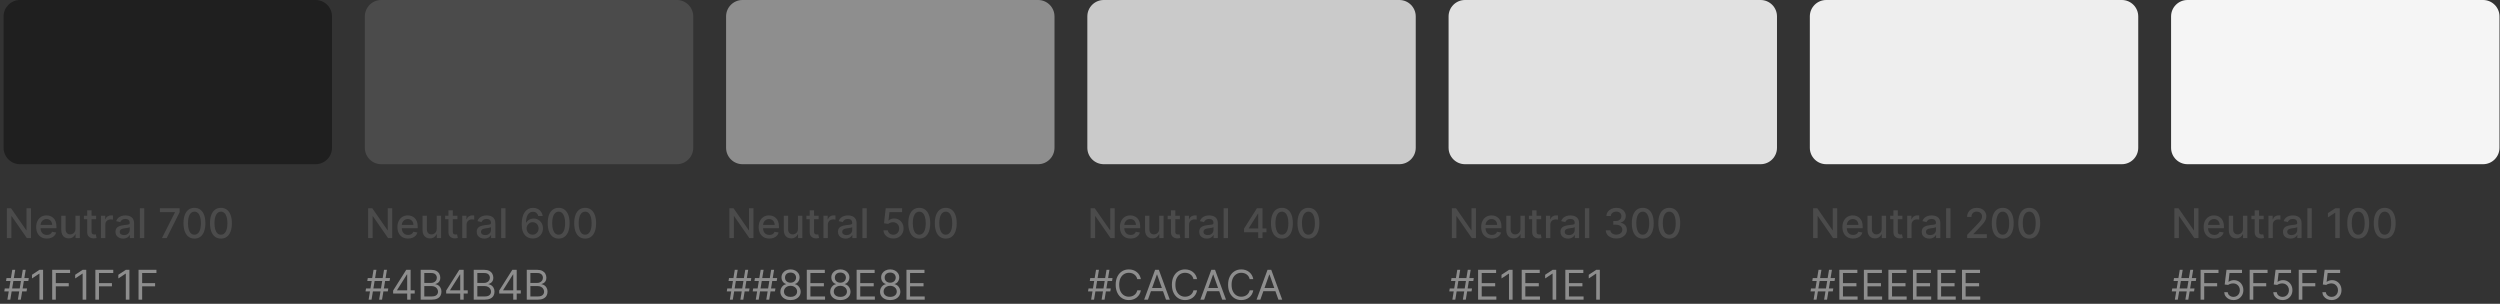
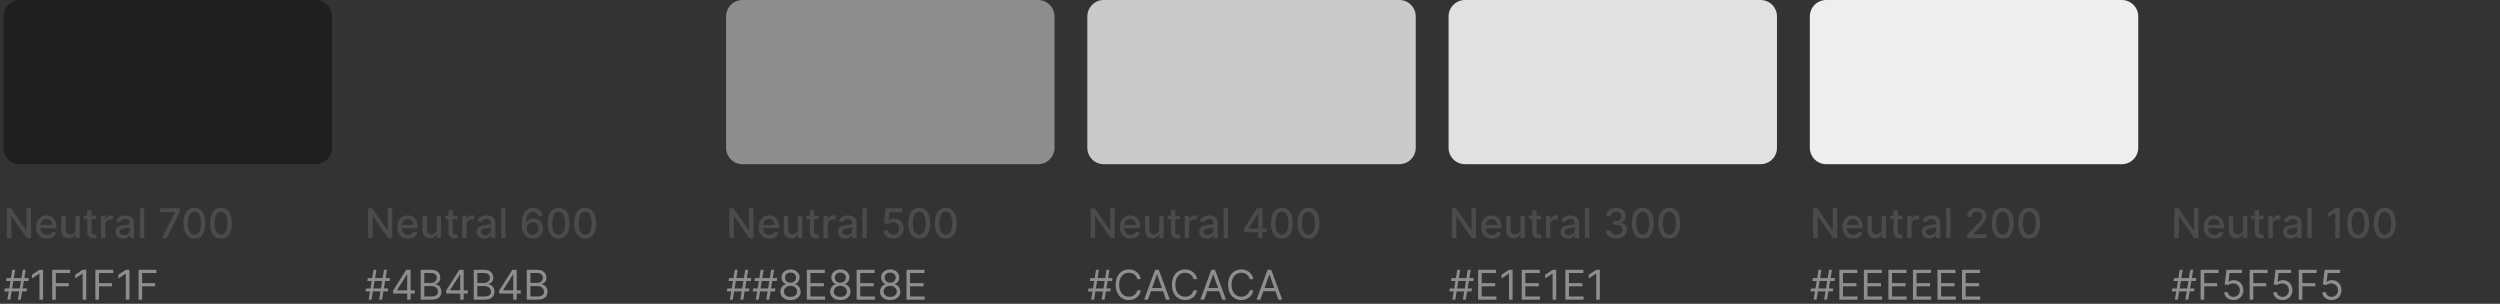
<svg xmlns="http://www.w3.org/2000/svg" width="609" height="74" viewBox="0 0 609 74" fill="none">
  <rect x="0" y="0" width="609" height="74" fill="#333333" stroke="none" />
  <path d="M0.875 4C0.875 1.791 2.666 1.21754e-08 4.875 2.71946e-08L76.875 5.16697e-07C79.084 5.31717e-07 80.875 1.791 80.875 4L80.875 36C80.875 38.209 79.084 40 76.875 40L4.875 40C2.666 40 0.875 38.209 0.875 36L0.875 4Z" fill="#1F1F1F" />
  <path d="M7.544 50.727L7.544 58L6.536 58L2.839 52.666L2.771 52.666L2.771 58L1.674 58L1.674 50.727L2.69 50.727L6.39 56.068L6.457 56.068L6.457 50.727L7.544 50.727ZM11.41 58.11C10.873 58.11 10.41 57.995 10.022 57.766C9.636 57.534 9.338 57.208 9.127 56.789C8.919 56.368 8.814 55.874 8.814 55.308C8.814 54.749 8.919 54.257 9.127 53.831C9.338 53.405 9.631 53.072 10.008 52.833C10.386 52.594 10.829 52.474 11.336 52.474C11.643 52.474 11.942 52.525 12.231 52.627C12.52 52.729 12.779 52.889 13.008 53.106C13.238 53.324 13.419 53.607 13.552 53.955C13.684 54.301 13.751 54.721 13.751 55.216L13.751 55.592L9.415 55.592L9.415 54.797L12.71 54.797C12.71 54.517 12.653 54.27 12.54 54.055C12.426 53.837 12.266 53.665 12.06 53.54C11.857 53.414 11.617 53.352 11.343 53.352C11.045 53.352 10.784 53.425 10.562 53.572C10.341 53.716 10.171 53.906 10.05 54.14C9.932 54.372 9.873 54.624 9.873 54.896L9.873 55.518C9.873 55.882 9.937 56.193 10.065 56.448C10.195 56.704 10.376 56.899 10.608 57.034C10.84 57.167 11.111 57.233 11.421 57.233C11.622 57.233 11.806 57.205 11.971 57.148C12.137 57.089 12.28 57.001 12.401 56.885C12.522 56.769 12.614 56.626 12.678 56.455L13.683 56.636C13.603 56.932 13.458 57.191 13.25 57.414C13.044 57.634 12.785 57.806 12.472 57.929C12.162 58.05 11.808 58.11 11.41 58.11ZM18.384 55.738L18.384 52.545L19.449 52.545L19.449 58L18.405 58L18.405 57.055L18.348 57.055C18.223 57.347 18.022 57.589 17.745 57.783C17.47 57.975 17.128 58.071 16.718 58.071C16.368 58.071 16.058 57.994 15.788 57.84C15.521 57.684 15.31 57.453 15.156 57.148C15.004 56.842 14.929 56.465 14.929 56.015L14.929 52.545L15.99 52.545L15.99 55.887C15.99 56.259 16.093 56.555 16.299 56.775C16.505 56.995 16.773 57.105 17.102 57.105C17.301 57.105 17.498 57.055 17.695 56.956C17.894 56.856 18.058 56.706 18.189 56.505C18.321 56.304 18.386 56.048 18.384 55.738ZM23.422 52.545L23.422 53.398L20.443 53.398L20.443 52.545L23.422 52.545ZM21.242 51.239L22.303 51.239L22.303 56.398C22.303 56.604 22.334 56.76 22.396 56.864C22.457 56.965 22.537 57.035 22.634 57.073C22.733 57.109 22.841 57.126 22.957 57.126C23.042 57.126 23.117 57.12 23.181 57.109C23.244 57.097 23.294 57.087 23.33 57.08L23.521 57.957C23.46 57.981 23.372 58.005 23.259 58.028C23.145 58.054 23.003 58.069 22.833 58.071C22.553 58.076 22.293 58.026 22.051 57.922C21.81 57.818 21.614 57.657 21.465 57.439C21.316 57.221 21.242 56.948 21.242 56.619L21.242 51.239ZM24.597 58L24.597 52.545L25.623 52.545L25.623 53.412L25.68 53.412C25.779 53.118 25.954 52.888 26.205 52.719C26.459 52.549 26.745 52.464 27.065 52.464C27.131 52.464 27.209 52.466 27.299 52.471C27.391 52.476 27.463 52.481 27.516 52.489L27.516 53.504C27.473 53.492 27.397 53.479 27.288 53.465C27.18 53.449 27.07 53.44 26.962 53.44C26.711 53.44 26.487 53.494 26.291 53.6C26.096 53.704 25.942 53.85 25.829 54.037C25.715 54.222 25.658 54.432 25.658 54.669L25.658 58L24.597 58ZM29.973 58.121C29.627 58.121 29.315 58.057 29.035 57.929C28.756 57.799 28.535 57.611 28.371 57.364C28.21 57.118 28.13 56.816 28.13 56.459C28.13 56.151 28.189 55.898 28.308 55.699C28.426 55.5 28.586 55.343 28.787 55.227C28.988 55.111 29.213 55.023 29.462 54.964C29.71 54.905 29.963 54.86 30.222 54.829C30.548 54.791 30.813 54.76 31.017 54.736C31.221 54.711 31.369 54.669 31.461 54.612C31.553 54.555 31.599 54.463 31.599 54.335L31.599 54.31C31.599 54 31.512 53.76 31.337 53.59C31.164 53.419 30.906 53.334 30.562 53.334C30.205 53.334 29.923 53.413 29.717 53.572C29.514 53.728 29.373 53.902 29.295 54.094L28.297 53.867C28.415 53.535 28.588 53.267 28.815 53.064C29.045 52.858 29.309 52.709 29.607 52.617C29.905 52.522 30.219 52.474 30.548 52.474C30.766 52.474 30.997 52.501 31.241 52.553C31.487 52.602 31.717 52.695 31.93 52.83C32.145 52.965 32.322 53.157 32.459 53.408C32.596 53.657 32.665 53.98 32.665 54.378L32.665 58L31.628 58L31.628 57.254L31.585 57.254C31.517 57.392 31.414 57.526 31.276 57.659C31.139 57.792 30.963 57.902 30.747 57.989C30.532 58.077 30.274 58.121 29.973 58.121ZM30.204 57.269C30.497 57.269 30.748 57.211 30.957 57.094C31.167 56.978 31.327 56.827 31.436 56.64C31.547 56.45 31.603 56.248 31.603 56.033L31.603 55.33C31.565 55.367 31.492 55.403 31.383 55.436C31.276 55.467 31.154 55.494 31.017 55.518C30.88 55.539 30.746 55.559 30.616 55.578C30.486 55.595 30.377 55.609 30.289 55.621C30.083 55.647 29.895 55.691 29.724 55.752C29.556 55.814 29.421 55.903 29.32 56.019C29.22 56.132 29.171 56.284 29.171 56.473C29.171 56.736 29.267 56.935 29.462 57.07C29.656 57.202 29.903 57.269 30.204 57.269ZM35.141 50.727L35.141 58L34.079 58L34.079 50.727L35.141 50.727ZM39.447 58L42.621 51.722L42.621 51.668L38.949 51.668L38.949 50.727L43.758 50.727L43.758 51.7L40.594 58L39.447 58ZM47.368 58.121C46.807 58.118 46.328 57.97 45.93 57.677C45.532 57.383 45.228 56.956 45.017 56.395C44.807 55.834 44.701 55.158 44.701 54.367C44.701 53.579 44.807 52.905 45.017 52.347C45.23 51.788 45.536 51.362 45.934 51.068C46.334 50.775 46.812 50.628 47.368 50.628C47.925 50.628 48.402 50.776 48.799 51.072C49.197 51.365 49.501 51.791 49.712 52.35C49.925 52.907 50.032 53.579 50.032 54.367C50.032 55.16 49.926 55.837 49.716 56.398C49.505 56.957 49.201 57.385 48.803 57.68C48.405 57.974 47.927 58.121 47.368 58.121ZM47.368 57.173C47.861 57.173 48.245 56.932 48.522 56.452C48.802 55.971 48.941 55.276 48.941 54.367C48.941 53.764 48.877 53.253 48.75 52.837C48.624 52.418 48.443 52.1 48.206 51.885C47.972 51.667 47.693 51.558 47.368 51.558C46.878 51.558 46.493 51.8 46.214 52.283C45.935 52.766 45.794 53.461 45.791 54.367C45.791 54.973 45.854 55.486 45.98 55.905C46.108 56.322 46.289 56.638 46.523 56.853C46.758 57.066 47.039 57.173 47.368 57.173ZM53.823 58.121C53.262 58.118 52.783 57.97 52.385 57.677C51.987 57.383 51.683 56.956 51.472 56.395C51.262 55.834 51.156 55.158 51.156 54.367C51.156 53.579 51.262 52.905 51.472 52.347C51.685 51.788 51.991 51.362 52.389 51.068C52.789 50.775 53.267 50.628 53.823 50.628C54.38 50.628 54.857 50.776 55.254 51.072C55.652 51.365 55.956 51.791 56.167 52.35C56.38 52.907 56.487 53.579 56.487 54.367C56.487 55.16 56.381 55.837 56.171 56.398C55.96 56.957 55.656 57.385 55.258 57.68C54.86 57.974 54.382 58.121 53.823 58.121ZM53.823 57.173C54.316 57.173 54.7 56.932 54.977 56.452C55.257 55.971 55.397 55.276 55.397 54.367C55.397 53.764 55.333 53.253 55.205 52.837C55.079 52.418 54.898 52.1 54.661 51.885C54.427 51.667 54.148 51.558 53.823 51.558C53.333 51.558 52.949 51.8 52.669 52.283C52.39 52.766 52.249 53.461 52.247 54.367C52.247 54.973 52.309 55.486 52.435 55.905C52.563 56.322 52.744 56.638 52.978 56.853C53.212 57.066 53.494 57.173 53.823 57.173Z" fill="#4B4B4B" />
  <path d="M4.355 73L5.548 65.727L6.259 65.727L5.065 73L4.355 73ZM1.045 70.983L1.159 70.273L6.585 70.273L6.472 70.983L1.045 70.983ZM1.798 73L2.991 65.727L3.702 65.727L2.509 73L1.798 73ZM1.472 68.454L1.585 67.744L7.011 67.744L6.898 68.454L1.472 68.454ZM10.493 65.727L10.493 73L9.613 73L9.613 66.651L9.57 66.651L7.794 67.829L7.794 66.935L9.613 65.727L10.493 65.727ZM12.713 73L12.713 65.727L17.073 65.727L17.073 66.508L13.593 66.508L13.593 68.966L16.747 68.966L16.747 69.747L13.593 69.747L13.593 73L12.713 73ZM21.011 65.727L21.011 73L20.13 73L20.13 66.651L20.087 66.651L18.312 67.829L18.312 66.935L20.13 65.727L21.011 65.727ZM23.23 73L23.23 65.727L27.591 65.727L27.591 66.508L24.111 66.508L24.111 68.966L27.264 68.966L27.264 69.747L24.111 69.747L24.111 73L23.23 73ZM31.528 65.727L31.528 73L30.648 73L30.648 66.651L30.605 66.651L28.829 67.829L28.829 66.935L30.648 65.727L31.528 65.727ZM33.748 73L33.748 65.727L38.109 65.727L38.109 66.508L34.629 66.508L34.629 68.966L37.782 68.966L37.782 69.747L34.629 69.747L34.629 73L33.748 73Z" fill="#8E8E8E" />
-   <path d="M88.875 4C88.875 1.791 90.666 1.21754e-08 92.875 2.71946e-08L164.875 5.16697e-07C167.084 5.31717e-07 168.875 1.791 168.875 4L168.875 36C168.875 38.209 167.084 40 164.875 40L92.875 40C90.666 40 88.875 38.209 88.875 36L88.875 4Z" fill="#4B4B4B" />
  <path d="M95.544 50.727L95.544 58L94.535 58L90.839 52.666L90.771 52.666L90.771 58L89.674 58L89.674 50.727L90.69 50.727L94.39 56.068L94.457 56.068L94.457 50.727L95.544 50.727ZM99.41 58.11C98.873 58.11 98.41 57.995 98.022 57.766C97.636 57.534 97.338 57.208 97.127 56.789C96.919 56.368 96.814 55.874 96.814 55.308C96.814 54.749 96.919 54.257 97.127 53.831C97.338 53.405 97.631 53.072 98.008 52.833C98.386 52.594 98.829 52.474 99.336 52.474C99.644 52.474 99.942 52.525 100.231 52.627C100.519 52.729 100.779 52.889 101.008 53.106C101.238 53.324 101.419 53.607 101.552 53.955C101.684 54.301 101.751 54.721 101.751 55.216L101.751 55.592L97.415 55.592L97.415 54.797L100.71 54.797C100.71 54.517 100.653 54.27 100.54 54.055C100.426 53.837 100.266 53.665 100.06 53.54C99.857 53.414 99.618 53.352 99.343 53.352C99.045 53.352 98.784 53.425 98.562 53.572C98.341 53.716 98.171 53.906 98.05 54.14C97.932 54.372 97.873 54.624 97.873 54.896L97.873 55.518C97.873 55.882 97.937 56.193 98.064 56.448C98.195 56.704 98.376 56.899 98.608 57.034C98.84 57.167 99.111 57.233 99.421 57.233C99.622 57.233 99.806 57.205 99.971 57.148C100.137 57.089 100.28 57.001 100.401 56.885C100.522 56.769 100.614 56.626 100.678 56.455L101.683 56.636C101.603 56.932 101.458 57.191 101.25 57.414C101.044 57.634 100.785 57.806 100.472 57.929C100.162 58.05 99.808 58.11 99.41 58.11ZM106.384 55.738L106.384 52.545L107.449 52.545L107.449 58L106.405 58L106.405 57.055L106.348 57.055C106.223 57.347 106.022 57.589 105.745 57.783C105.47 57.975 105.128 58.071 104.718 58.071C104.368 58.071 104.058 57.994 103.788 57.84C103.52 57.684 103.31 57.453 103.156 57.148C103.004 56.842 102.929 56.465 102.929 56.015L102.929 52.545L103.99 52.545L103.99 55.887C103.99 56.259 104.093 56.555 104.299 56.775C104.505 56.995 104.773 57.105 105.102 57.105C105.301 57.105 105.498 57.055 105.695 56.956C105.894 56.856 106.058 56.706 106.189 56.505C106.321 56.304 106.386 56.048 106.384 55.738ZM111.422 52.545L111.422 53.398L108.443 53.398L108.443 52.545L111.422 52.545ZM109.242 51.239L110.303 51.239L110.303 56.398C110.303 56.604 110.334 56.76 110.396 56.864C110.457 56.965 110.537 57.035 110.634 57.073C110.733 57.109 110.841 57.126 110.957 57.126C111.042 57.126 111.117 57.12 111.181 57.109C111.244 57.097 111.294 57.087 111.33 57.08L111.521 57.957C111.46 57.981 111.372 58.005 111.259 58.028C111.145 58.054 111.003 58.069 110.833 58.071C110.553 58.076 110.293 58.026 110.051 57.922C109.81 57.818 109.615 57.657 109.465 57.439C109.316 57.221 109.242 56.948 109.242 56.619L109.242 51.239ZM112.597 58L112.597 52.545L113.623 52.545L113.623 53.412L113.68 53.412C113.779 53.118 113.954 52.888 114.205 52.719C114.459 52.549 114.745 52.464 115.065 52.464C115.131 52.464 115.209 52.466 115.299 52.471C115.391 52.476 115.464 52.481 115.516 52.489L115.516 53.504C115.473 53.492 115.397 53.479 115.288 53.465C115.179 53.449 115.071 53.44 114.962 53.44C114.711 53.44 114.487 53.494 114.29 53.6C114.096 53.704 113.942 53.85 113.829 54.037C113.715 54.222 113.658 54.432 113.658 54.669L113.658 58L112.597 58ZM117.973 58.121C117.627 58.121 117.315 58.057 117.036 57.929C116.756 57.799 116.535 57.611 116.371 57.364C116.21 57.118 116.13 56.816 116.13 56.459C116.13 56.151 116.189 55.898 116.308 55.699C116.426 55.5 116.586 55.343 116.787 55.227C116.988 55.111 117.213 55.023 117.462 54.964C117.71 54.905 117.964 54.86 118.222 54.829C118.548 54.791 118.813 54.76 119.017 54.736C119.221 54.711 119.369 54.669 119.461 54.612C119.553 54.555 119.599 54.463 119.599 54.335L119.599 54.31C119.599 54 119.512 53.76 119.337 53.59C119.164 53.419 118.906 53.334 118.562 53.334C118.205 53.334 117.923 53.413 117.717 53.572C117.514 53.728 117.373 53.902 117.295 54.094L116.297 53.867C116.415 53.535 116.588 53.267 116.815 53.064C117.045 52.858 117.309 52.709 117.607 52.617C117.906 52.522 118.219 52.474 118.548 52.474C118.766 52.474 118.997 52.501 119.241 52.553C119.487 52.602 119.717 52.695 119.93 52.83C120.145 52.965 120.321 53.157 120.459 53.408C120.596 53.657 120.665 53.98 120.665 54.378L120.665 58L119.628 58L119.628 57.254L119.585 57.254C119.517 57.392 119.414 57.526 119.276 57.659C119.139 57.792 118.963 57.902 118.747 57.989C118.532 58.077 118.274 58.121 117.973 58.121ZM118.204 57.269C118.497 57.269 118.748 57.211 118.957 57.094C119.167 56.978 119.327 56.827 119.436 56.64C119.547 56.45 119.603 56.248 119.603 56.033L119.603 55.33C119.565 55.367 119.492 55.403 119.383 55.436C119.276 55.467 119.154 55.494 119.017 55.518C118.88 55.539 118.746 55.559 118.616 55.578C118.486 55.595 118.377 55.609 118.289 55.621C118.083 55.647 117.895 55.691 117.724 55.752C117.556 55.814 117.421 55.903 117.32 56.019C117.22 56.132 117.17 56.284 117.17 56.473C117.17 56.736 117.268 56.935 117.462 57.07C117.656 57.202 117.903 57.269 118.204 57.269ZM123.141 50.727L123.141 58L122.079 58L122.079 50.727L123.141 50.727ZM129.741 58.099C129.416 58.095 129.097 58.035 128.782 57.922C128.469 57.808 128.185 57.619 127.93 57.354C127.674 57.089 127.469 56.732 127.315 56.285C127.164 55.837 127.088 55.279 127.088 54.609C127.088 53.974 127.151 53.411 127.276 52.918C127.404 52.426 127.587 52.01 127.827 51.672C128.066 51.331 128.354 51.072 128.693 50.894C129.032 50.717 129.412 50.628 129.833 50.628C130.266 50.628 130.651 50.713 130.987 50.883C131.323 51.054 131.595 51.289 131.804 51.59C132.015 51.891 132.148 52.233 132.205 52.617L131.122 52.617C131.049 52.313 130.903 52.066 130.685 51.874C130.467 51.682 130.183 51.587 129.833 51.587C129.3 51.587 128.885 51.819 128.586 52.283C128.291 52.747 128.141 53.392 128.139 54.218L128.192 54.218C128.318 54.012 128.472 53.837 128.654 53.693C128.839 53.546 129.045 53.433 129.272 53.355C129.501 53.275 129.743 53.234 129.996 53.234C130.418 53.234 130.799 53.337 131.14 53.543C131.483 53.747 131.756 54.029 131.96 54.389C132.164 54.748 132.265 55.16 132.265 55.624C132.265 56.088 132.16 56.508 131.949 56.885C131.741 57.261 131.448 57.56 131.069 57.78C130.69 57.998 130.247 58.104 129.741 58.099ZM129.737 57.176C130.016 57.176 130.266 57.108 130.486 56.97C130.706 56.833 130.881 56.648 131.008 56.416C131.136 56.184 131.2 55.925 131.2 55.639C131.2 55.359 131.137 55.105 131.012 54.875C130.889 54.645 130.718 54.463 130.501 54.328C130.285 54.193 130.039 54.126 129.762 54.126C129.551 54.126 129.356 54.166 129.176 54.246C128.998 54.327 128.842 54.438 128.707 54.58C128.572 54.722 128.466 54.886 128.388 55.07C128.312 55.253 128.274 55.446 128.274 55.649C128.274 55.921 128.337 56.173 128.462 56.406C128.59 56.638 128.764 56.825 128.984 56.967C129.207 57.106 129.458 57.176 129.737 57.176ZM136.091 58.121C135.53 58.118 135.05 57.97 134.653 57.677C134.255 57.383 133.951 56.956 133.74 56.395C133.529 55.834 133.424 55.158 133.424 54.367C133.424 53.579 133.529 52.905 133.74 52.347C133.953 51.788 134.259 51.362 134.656 51.068C135.056 50.775 135.535 50.628 136.091 50.628C136.647 50.628 137.124 50.776 137.522 51.072C137.92 51.365 138.224 51.791 138.435 52.35C138.648 52.907 138.754 53.579 138.754 54.367C138.754 55.16 138.649 55.837 138.438 56.398C138.228 56.957 137.923 57.385 137.526 57.68C137.128 57.974 136.65 58.121 136.091 58.121ZM136.091 57.173C136.583 57.173 136.968 56.932 137.245 56.452C137.524 55.971 137.664 55.276 137.664 54.367C137.664 53.764 137.6 53.253 137.472 52.837C137.347 52.418 137.166 52.1 136.929 51.885C136.695 51.667 136.415 51.558 136.091 51.558C135.601 51.558 135.216 51.8 134.937 52.283C134.657 52.766 134.517 53.461 134.514 54.367C134.514 54.973 134.577 55.486 134.702 55.905C134.83 56.322 135.011 56.638 135.246 56.853C135.48 57.066 135.762 57.173 136.091 57.173ZM142.546 58.121C141.985 58.118 141.506 57.97 141.108 57.677C140.71 57.383 140.406 56.956 140.195 56.395C139.984 55.834 139.879 55.158 139.879 54.367C139.879 53.579 139.984 52.905 140.195 52.347C140.408 51.788 140.714 51.362 141.111 51.068C141.511 50.775 141.99 50.628 142.546 50.628C143.102 50.628 143.579 50.776 143.977 51.072C144.375 51.365 144.679 51.791 144.89 52.35C145.103 52.907 145.209 53.579 145.209 54.367C145.209 55.16 145.104 55.837 144.893 56.398C144.683 56.957 144.378 57.385 143.981 57.68C143.583 57.974 143.105 58.121 142.546 58.121ZM142.546 57.173C143.038 57.173 143.423 56.932 143.7 56.452C143.979 55.971 144.119 55.276 144.119 54.367C144.119 53.764 144.055 53.253 143.927 52.837C143.802 52.418 143.621 52.1 143.384 51.885C143.15 51.667 142.87 51.558 142.546 51.558C142.056 51.558 141.671 51.8 141.392 52.283C141.113 52.766 140.972 53.461 140.969 54.367C140.969 54.973 141.032 55.486 141.157 55.905C141.285 56.322 141.466 56.638 141.701 56.853C141.935 57.066 142.217 57.173 142.546 57.173Z" fill="#4B4B4B" />
  <path d="M92.355 73L93.548 65.727L94.258 65.727L93.065 73L92.355 73ZM89.046 70.983L89.159 70.273L94.585 70.273L94.472 70.983L89.046 70.983ZM89.798 73L90.992 65.727L91.702 65.727L90.508 73L89.798 73ZM89.472 68.454L89.585 67.744L95.011 67.744L94.898 68.454L89.472 68.454ZM95.766 71.508L95.766 70.784L98.962 65.727L99.488 65.727L99.488 66.849L99.132 66.849L96.718 70.671L96.718 70.727L101.022 70.727L101.022 71.508L95.766 71.508ZM99.189 73L99.189 71.288L99.189 70.951L99.189 65.727L100.027 65.727L100.027 73L99.189 73ZM102.48 73L102.48 65.727L105.023 65.727C105.53 65.727 105.947 65.815 106.276 65.99C106.606 66.163 106.851 66.396 107.012 66.69C107.173 66.981 107.253 67.304 107.253 67.659C107.253 67.972 107.197 68.23 107.086 68.433C106.977 68.637 106.833 68.798 106.653 68.916C106.475 69.035 106.282 69.122 106.074 69.179L106.074 69.25C106.297 69.264 106.52 69.342 106.745 69.484C106.97 69.626 107.158 69.83 107.31 70.095C107.461 70.36 107.537 70.685 107.537 71.068C107.537 71.433 107.454 71.761 107.289 72.052C107.123 72.343 106.861 72.574 106.504 72.744C106.146 72.915 105.681 73 105.108 73L102.48 73ZM103.361 72.219L105.108 72.219C105.683 72.219 106.092 72.108 106.333 71.885C106.577 71.66 106.699 71.388 106.699 71.068C106.699 70.822 106.636 70.595 106.511 70.386C106.385 70.176 106.207 70.008 105.975 69.882C105.743 69.754 105.468 69.69 105.151 69.69L103.361 69.69L103.361 72.219ZM103.361 68.923L104.994 68.923C105.26 68.923 105.499 68.871 105.712 68.767C105.927 68.663 106.098 68.516 106.223 68.327C106.351 68.137 106.415 67.915 106.415 67.659C106.415 67.34 106.304 67.068 106.081 66.846C105.859 66.621 105.506 66.508 105.023 66.508L103.361 66.508L103.361 68.923ZM108.686 71.508L108.686 70.784L111.882 65.727L112.407 65.727L112.407 66.849L112.052 66.849L109.638 70.671L109.638 70.727L113.942 70.727L113.942 71.508L108.686 71.508ZM112.109 73L112.109 71.288L112.109 70.951L112.109 65.727L112.947 65.727L112.947 73L112.109 73ZM115.4 73L115.4 65.727L117.943 65.727C118.449 65.727 118.867 65.815 119.196 65.99C119.525 66.163 119.77 66.396 119.931 66.69C120.092 66.981 120.173 67.304 120.173 67.659C120.173 67.972 120.117 68.23 120.006 68.433C119.897 68.637 119.753 68.798 119.573 68.916C119.395 69.035 119.202 69.122 118.994 69.179L118.994 69.25C119.217 69.264 119.44 69.342 119.665 69.484C119.89 69.626 120.078 69.83 120.23 70.095C120.381 70.36 120.457 70.685 120.457 71.068C120.457 71.433 120.374 71.761 120.208 72.052C120.043 72.343 119.781 72.574 119.424 72.744C119.066 72.915 118.601 73 118.028 73L115.4 73ZM116.281 72.219L118.028 72.219C118.603 72.219 119.012 72.108 119.253 71.885C119.497 71.66 119.619 71.388 119.619 71.068C119.619 70.822 119.556 70.595 119.431 70.386C119.305 70.176 119.127 70.008 118.895 69.882C118.663 69.754 118.388 69.69 118.071 69.69L116.281 69.69L116.281 72.219ZM116.281 68.923L117.914 68.923C118.18 68.923 118.419 68.871 118.632 68.767C118.847 68.663 119.018 68.516 119.143 68.327C119.271 68.137 119.335 67.915 119.335 67.659C119.335 67.34 119.224 67.068 119.001 66.846C118.779 66.621 118.426 66.508 117.943 66.508L116.281 66.508L116.281 68.923ZM121.606 71.508L121.606 70.784L124.802 65.727L125.327 65.727L125.327 66.849L124.972 66.849L122.558 70.671L122.558 70.727L126.862 70.727L126.862 71.508L121.606 71.508ZM125.029 73L125.029 71.288L125.029 70.951L125.029 65.727L125.867 65.727L125.867 73L125.029 73ZM128.32 73L128.32 65.727L130.863 65.727C131.369 65.727 131.787 65.815 132.116 65.99C132.445 66.163 132.69 66.396 132.851 66.69C133.012 66.981 133.093 67.304 133.093 67.659C133.093 67.972 133.037 68.23 132.926 68.433C132.817 68.637 132.673 68.798 132.493 68.916C132.315 69.035 132.122 69.122 131.914 69.179L131.914 69.25C132.136 69.264 132.36 69.342 132.585 69.484C132.81 69.626 132.998 69.83 133.15 70.095C133.301 70.36 133.377 70.685 133.377 71.068C133.377 71.433 133.294 71.761 133.128 72.052C132.963 72.343 132.701 72.574 132.344 72.744C131.986 72.915 131.521 73 130.948 73L128.32 73ZM129.201 72.219L130.948 72.219C131.523 72.219 131.932 72.108 132.173 71.885C132.417 71.66 132.539 71.388 132.539 71.068C132.539 70.822 132.476 70.595 132.351 70.386C132.225 70.176 132.046 70.008 131.814 69.882C131.582 69.754 131.308 69.69 130.991 69.69L129.201 69.69L129.201 72.219ZM129.201 68.923L130.834 68.923C131.099 68.923 131.339 68.871 131.552 68.767C131.767 68.663 131.938 68.516 132.063 68.327C132.191 68.137 132.255 67.915 132.255 67.659C132.255 67.34 132.144 67.068 131.921 66.846C131.698 66.621 131.346 66.508 130.863 66.508L129.201 66.508L129.201 68.923Z" fill="#8E8E8E" />
  <path d="M176.875 4C176.875 1.791 178.666 1.21754e-08 180.875 2.71946e-08L252.875 5.16697e-07C255.084 5.31717e-07 256.875 1.791 256.875 4L256.875 36C256.875 38.209 255.084 40 252.875 40L180.875 40C178.666 40 176.875 38.209 176.875 36L176.875 4Z" fill="#8E8E8E" />
  <path d="M183.544 50.727L183.544 58L182.536 58L178.839 52.666L178.771 52.666L178.771 58L177.674 58L177.674 50.727L178.69 50.727L182.39 56.068L182.457 56.068L182.457 50.727L183.544 50.727ZM187.41 58.11C186.873 58.11 186.41 57.995 186.022 57.766C185.636 57.534 185.338 57.208 185.127 56.789C184.919 56.368 184.814 55.874 184.814 55.308C184.814 54.749 184.919 54.257 185.127 53.831C185.338 53.405 185.631 53.072 186.008 52.833C186.386 52.594 186.829 52.474 187.336 52.474C187.644 52.474 187.942 52.525 188.231 52.627C188.519 52.729 188.779 52.889 189.008 53.106C189.238 53.324 189.419 53.607 189.552 53.955C189.684 54.301 189.751 54.721 189.751 55.216L189.751 55.592L185.415 55.592L185.415 54.797L188.71 54.797C188.71 54.517 188.653 54.27 188.54 54.055C188.426 53.837 188.266 53.665 188.06 53.54C187.857 53.414 187.617 53.352 187.343 53.352C187.045 53.352 186.784 53.425 186.562 53.572C186.341 53.716 186.171 53.906 186.05 54.14C185.932 54.372 185.873 54.624 185.873 54.896L185.873 55.518C185.873 55.882 185.937 56.193 186.064 56.448C186.195 56.704 186.376 56.899 186.608 57.034C186.84 57.167 187.111 57.233 187.421 57.233C187.622 57.233 187.806 57.205 187.971 57.148C188.137 57.089 188.28 57.001 188.401 56.885C188.522 56.769 188.614 56.626 188.678 56.455L189.683 56.636C189.603 56.932 189.458 57.191 189.25 57.414C189.044 57.634 188.785 57.806 188.472 57.929C188.162 58.05 187.808 58.11 187.41 58.11ZM194.384 55.738L194.384 52.545L195.449 52.545L195.449 58L194.405 58L194.405 57.055L194.348 57.055C194.223 57.347 194.022 57.589 193.745 57.783C193.47 57.975 193.128 58.071 192.718 58.071C192.368 58.071 192.058 57.994 191.788 57.84C191.52 57.684 191.31 57.453 191.156 57.148C191.004 56.842 190.929 56.465 190.929 56.015L190.929 52.545L191.99 52.545L191.99 55.887C191.99 56.259 192.093 56.555 192.299 56.775C192.505 56.995 192.773 57.105 193.102 57.105C193.301 57.105 193.498 57.055 193.695 56.956C193.894 56.856 194.058 56.706 194.189 56.505C194.321 56.304 194.386 56.048 194.384 55.738ZM199.422 52.545L199.422 53.398L196.443 53.398L196.443 52.545L199.422 52.545ZM197.242 51.239L198.303 51.239L198.303 56.398C198.303 56.604 198.334 56.76 198.396 56.864C198.457 56.965 198.537 57.035 198.634 57.073C198.733 57.109 198.841 57.126 198.957 57.126C199.042 57.126 199.117 57.12 199.181 57.109C199.244 57.097 199.294 57.087 199.33 57.08L199.521 57.957C199.46 57.981 199.372 58.005 199.259 58.028C199.145 58.054 199.003 58.069 198.833 58.071C198.553 58.076 198.293 58.026 198.051 57.922C197.81 57.818 197.615 57.657 197.465 57.439C197.316 57.221 197.242 56.948 197.242 56.619L197.242 51.239ZM200.597 58L200.597 52.545L201.623 52.545L201.623 53.412L201.68 53.412C201.779 53.118 201.954 52.888 202.205 52.719C202.459 52.549 202.745 52.464 203.065 52.464C203.131 52.464 203.209 52.466 203.299 52.471C203.391 52.476 203.464 52.481 203.516 52.489L203.516 53.504C203.473 53.492 203.397 53.479 203.288 53.465C203.179 53.449 203.071 53.44 202.962 53.44C202.711 53.44 202.487 53.494 202.29 53.6C202.096 53.704 201.942 53.85 201.829 54.037C201.715 54.222 201.658 54.432 201.658 54.669L201.658 58L200.597 58ZM205.973 58.121C205.627 58.121 205.315 58.057 205.036 57.929C204.756 57.799 204.535 57.611 204.371 57.364C204.21 57.118 204.13 56.816 204.13 56.459C204.13 56.151 204.189 55.898 204.308 55.699C204.426 55.5 204.586 55.343 204.787 55.227C204.988 55.111 205.213 55.023 205.462 54.964C205.71 54.905 205.964 54.86 206.222 54.829C206.548 54.791 206.813 54.76 207.017 54.736C207.221 54.711 207.369 54.669 207.461 54.612C207.553 54.555 207.599 54.463 207.599 54.335L207.599 54.31C207.599 54 207.512 53.76 207.337 53.59C207.164 53.419 206.906 53.334 206.562 53.334C206.205 53.334 205.923 53.413 205.717 53.572C205.514 53.728 205.373 53.902 205.295 54.094L204.297 53.867C204.415 53.535 204.588 53.267 204.815 53.064C205.045 52.858 205.309 52.709 205.607 52.617C205.906 52.522 206.219 52.474 206.548 52.474C206.766 52.474 206.997 52.501 207.241 52.553C207.487 52.602 207.717 52.695 207.93 52.83C208.145 52.965 208.321 53.157 208.459 53.408C208.596 53.657 208.665 53.98 208.665 54.378L208.665 58L207.628 58L207.628 57.254L207.585 57.254C207.517 57.392 207.414 57.526 207.276 57.659C207.139 57.792 206.963 57.902 206.747 57.989C206.532 58.077 206.274 58.121 205.973 58.121ZM206.204 57.269C206.497 57.269 206.748 57.211 206.957 57.094C207.167 56.978 207.327 56.827 207.436 56.64C207.547 56.45 207.603 56.248 207.603 56.033L207.603 55.33C207.565 55.367 207.492 55.403 207.383 55.436C207.276 55.467 207.154 55.494 207.017 55.518C206.88 55.539 206.746 55.559 206.616 55.578C206.486 55.595 206.377 55.609 206.289 55.621C206.083 55.647 205.895 55.691 205.724 55.752C205.556 55.814 205.421 55.903 205.32 56.019C205.22 56.132 205.17 56.284 205.17 56.473C205.17 56.736 205.268 56.935 205.462 57.07C205.656 57.202 205.903 57.269 206.204 57.269ZM211.141 50.727L211.141 58L210.079 58L210.079 50.727L211.141 50.727ZM217.602 58.099C217.157 58.099 216.757 58.014 216.402 57.844C216.049 57.671 215.767 57.434 215.557 57.133C215.346 56.833 215.233 56.49 215.219 56.104L216.285 56.104C216.311 56.416 216.449 56.673 216.7 56.874C216.951 57.075 217.252 57.176 217.602 57.176C217.881 57.176 218.129 57.112 218.344 56.984C218.562 56.854 218.733 56.675 218.856 56.448C218.981 56.221 219.044 55.962 219.044 55.67C219.044 55.374 218.98 55.111 218.852 54.879C218.724 54.647 218.548 54.464 218.323 54.332C218.1 54.199 217.845 54.132 217.556 54.129C217.336 54.129 217.114 54.167 216.892 54.243C216.669 54.319 216.489 54.418 216.352 54.541L215.347 54.392L215.756 50.727L219.754 50.727L219.754 51.668L216.668 51.668L216.437 53.703L216.48 53.703C216.622 53.566 216.81 53.451 217.045 53.359C217.281 53.266 217.535 53.22 217.805 53.22C218.247 53.22 218.641 53.325 218.987 53.536C219.335 53.747 219.608 54.035 219.807 54.399C220.009 54.761 220.108 55.178 220.106 55.649C220.108 56.12 220.001 56.541 219.786 56.91C219.573 57.279 219.277 57.57 218.898 57.783C218.522 57.994 218.09 58.099 217.602 58.099ZM223.935 58.121C223.374 58.118 222.894 57.97 222.496 57.677C222.099 57.383 221.795 56.956 221.584 56.395C221.373 55.834 221.268 55.158 221.268 54.367C221.268 53.579 221.373 52.905 221.584 52.347C221.797 51.788 222.102 51.362 222.5 51.068C222.9 50.775 223.378 50.628 223.935 50.628C224.491 50.628 224.968 50.776 225.366 51.072C225.763 51.365 226.068 51.791 226.278 52.35C226.491 52.907 226.598 53.579 226.598 54.367C226.598 55.16 226.493 55.837 226.282 56.398C226.071 56.957 225.767 57.385 225.369 57.68C224.972 57.974 224.493 58.121 223.935 58.121ZM223.935 57.173C224.427 57.173 224.812 56.932 225.089 56.452C225.368 55.971 225.508 55.276 225.508 54.367C225.508 53.764 225.444 53.253 225.316 52.837C225.191 52.418 225.009 52.1 224.773 51.885C224.538 51.667 224.259 51.558 223.935 51.558C223.445 51.558 223.06 51.8 222.781 52.283C222.501 52.766 222.36 53.461 222.358 54.367C222.358 54.973 222.421 55.486 222.546 55.905C222.674 56.322 222.855 56.638 223.089 56.853C223.324 57.066 223.606 57.173 223.935 57.173ZM230.39 58.121C229.829 58.118 229.349 57.97 228.952 57.677C228.554 57.383 228.25 56.956 228.039 56.395C227.828 55.834 227.723 55.158 227.723 54.367C227.723 53.579 227.828 52.905 228.039 52.347C228.252 51.788 228.557 51.362 228.955 51.068C229.355 50.775 229.833 50.628 230.39 50.628C230.946 50.628 231.423 50.776 231.821 51.072C232.219 51.365 232.523 51.791 232.733 52.35C232.947 52.907 233.053 53.579 233.053 54.367C233.053 55.16 232.948 55.837 232.737 56.398C232.526 56.957 232.222 57.385 231.824 57.68C231.427 57.974 230.948 58.121 230.39 58.121ZM230.39 57.173C230.882 57.173 231.267 56.932 231.544 56.452C231.823 55.971 231.963 55.276 231.963 54.367C231.963 53.764 231.899 53.253 231.771 52.837C231.646 52.418 231.465 52.1 231.228 51.885C230.993 51.667 230.714 51.558 230.39 51.558C229.9 51.558 229.515 51.8 229.236 52.283C228.956 52.766 228.815 53.461 228.813 54.367C228.813 54.973 228.876 55.486 229.001 55.905C229.129 56.322 229.31 56.638 229.545 56.853C229.779 57.066 230.061 57.173 230.39 57.173Z" fill="#4B4B4B" />
  <path d="M180.355 73L181.548 65.727L182.259 65.727L181.065 73L180.355 73ZM177.045 70.983L177.159 70.273L182.585 70.273L182.472 70.983L177.045 70.983ZM177.798 73L178.991 65.727L179.702 65.727L178.509 73L177.798 73ZM177.472 68.454L177.585 67.744L183.011 67.744L182.898 68.454L177.472 68.454ZM186.664 73L187.857 65.727L188.567 65.727L187.374 73L186.664 73ZM183.354 70.983L183.468 70.273L188.894 70.273L188.78 70.983L183.354 70.983ZM184.107 73L185.3 65.727L186.01 65.727L184.817 73L184.107 73ZM183.78 68.454L183.894 67.744L189.32 67.744L189.206 68.454L183.78 68.454ZM192.575 73.099C192.087 73.099 191.656 73.013 191.282 72.84C190.91 72.665 190.62 72.425 190.412 72.119C190.204 71.812 190.101 71.461 190.103 71.068C190.101 70.76 190.161 70.476 190.284 70.216C190.407 69.953 190.575 69.734 190.788 69.559C191.004 69.381 191.244 69.269 191.509 69.222L191.509 69.179C191.161 69.089 190.884 68.894 190.678 68.593C190.472 68.29 190.371 67.945 190.373 67.56C190.371 67.19 190.464 66.86 190.653 66.569C190.843 66.278 191.103 66.048 191.435 65.88C191.768 65.712 192.148 65.628 192.575 65.628C192.996 65.628 193.372 65.712 193.704 65.88C194.035 66.048 194.296 66.278 194.485 66.569C194.677 66.86 194.774 67.19 194.776 67.56C194.774 67.945 194.669 68.29 194.46 68.593C194.254 68.894 193.981 69.089 193.64 69.179L193.64 69.222C193.903 69.269 194.139 69.381 194.35 69.559C194.561 69.734 194.729 69.953 194.854 70.216C194.98 70.476 195.044 70.76 195.046 71.068C195.044 71.461 194.937 71.812 194.727 72.119C194.518 72.425 194.228 72.665 193.857 72.84C193.487 73.013 193.06 73.099 192.575 73.099ZM192.575 72.318C192.904 72.318 193.188 72.265 193.427 72.158C193.666 72.052 193.851 71.901 193.981 71.707C194.111 71.513 194.177 71.286 194.18 71.026C194.177 70.751 194.106 70.508 193.967 70.298C193.827 70.087 193.636 69.921 193.395 69.8C193.156 69.68 192.882 69.619 192.575 69.619C192.264 69.619 191.987 69.68 191.744 69.8C191.502 69.921 191.312 70.087 191.172 70.298C191.035 70.508 190.967 70.751 190.969 71.026C190.967 71.286 191.03 71.513 191.158 71.707C191.288 71.901 191.474 72.052 191.715 72.158C191.957 72.265 192.243 72.318 192.575 72.318ZM192.575 68.867C192.835 68.867 193.066 68.814 193.267 68.71C193.471 68.606 193.63 68.46 193.746 68.273C193.862 68.086 193.922 67.867 193.924 67.617C193.922 67.37 193.864 67.156 193.75 66.974C193.636 66.789 193.479 66.647 193.278 66.548C193.076 66.446 192.842 66.395 192.575 66.395C192.302 66.395 192.064 66.446 191.861 66.548C191.657 66.647 191.5 66.789 191.388 66.974C191.277 67.156 191.223 67.37 191.225 67.617C191.223 67.867 191.278 68.086 191.392 68.273C191.508 68.46 191.668 68.606 191.871 68.71C192.075 68.814 192.309 68.867 192.575 68.867ZM196.535 73L196.535 65.727L200.924 65.727L200.924 66.508L197.416 66.508L197.416 68.966L200.697 68.966L200.697 69.747L197.416 69.747L197.416 72.219L200.981 72.219L200.981 73L196.535 73ZM204.713 73.099C204.226 73.099 203.795 73.013 203.421 72.84C203.049 72.665 202.759 72.425 202.551 72.119C202.342 71.812 202.239 71.461 202.242 71.068C202.239 70.76 202.3 70.476 202.423 70.216C202.546 69.953 202.714 69.734 202.927 69.559C203.142 69.381 203.383 69.269 203.648 69.222L203.648 69.179C203.3 69.089 203.023 68.894 202.817 68.593C202.611 68.29 202.509 67.945 202.512 67.56C202.509 67.19 202.603 66.86 202.792 66.569C202.981 66.278 203.242 66.048 203.573 65.88C203.907 65.712 204.287 65.628 204.713 65.628C205.135 65.628 205.511 65.712 205.843 65.88C206.174 66.048 206.434 66.278 206.624 66.569C206.816 66.86 206.913 67.19 206.915 67.56C206.913 67.945 206.807 68.29 206.599 68.593C206.393 68.894 206.119 69.089 205.779 69.179L205.779 69.222C206.041 69.269 206.278 69.381 206.489 69.559C206.7 69.734 206.868 69.953 206.993 70.216C207.119 70.476 207.182 70.76 207.185 71.068C207.182 71.461 207.076 71.812 206.865 72.119C206.657 72.425 206.367 72.665 205.995 72.84C205.626 73.013 205.199 73.099 204.713 73.099ZM204.713 72.318C205.042 72.318 205.326 72.265 205.566 72.158C205.805 72.052 205.989 71.901 206.119 71.707C206.25 71.513 206.316 71.286 206.318 71.026C206.316 70.751 206.245 70.508 206.105 70.298C205.966 70.087 205.775 69.921 205.534 69.8C205.294 69.68 205.021 69.619 204.713 69.619C204.403 69.619 204.126 69.68 203.882 69.8C203.641 69.921 203.45 70.087 203.311 70.298C203.173 70.508 203.106 70.751 203.108 71.026C203.106 71.286 203.169 71.513 203.296 71.707C203.427 71.901 203.612 72.052 203.854 72.158C204.095 72.265 204.382 72.318 204.713 72.318ZM204.713 68.867C204.974 68.867 205.204 68.814 205.406 68.71C205.609 68.606 205.769 68.46 205.885 68.273C206.001 68.086 206.06 67.867 206.063 67.617C206.06 67.37 206.002 67.156 205.889 66.974C205.775 66.789 205.618 66.647 205.416 66.548C205.215 66.446 204.981 66.395 204.713 66.395C204.441 66.395 204.203 66.446 203.999 66.548C203.796 66.647 203.638 66.789 203.527 66.974C203.416 67.156 203.361 67.37 203.364 67.617C203.361 67.867 203.417 68.086 203.531 68.273C203.647 68.46 203.807 68.606 204.01 68.71C204.214 68.814 204.448 68.867 204.713 68.867ZM208.674 73L208.674 65.727L213.063 65.727L213.063 66.508L209.554 66.508L209.554 68.966L212.836 68.966L212.836 69.747L209.554 69.747L209.554 72.219L213.12 72.219L213.12 73L208.674 73ZM216.852 73.099C216.364 73.099 215.933 73.013 215.559 72.84C215.188 72.665 214.898 72.425 214.689 72.119C214.481 71.812 214.378 71.461 214.38 71.068C214.378 70.76 214.438 70.476 214.561 70.216C214.685 69.953 214.853 69.734 215.066 69.559C215.281 69.381 215.521 69.269 215.787 69.222L215.787 69.179C215.439 69.089 215.162 68.894 214.956 68.593C214.75 68.29 214.648 67.945 214.65 67.56C214.648 67.19 214.741 66.86 214.931 66.569C215.12 66.278 215.381 66.048 215.712 65.88C216.046 65.712 216.426 65.628 216.852 65.628C217.273 65.628 217.65 65.712 217.981 65.88C218.313 66.048 218.573 66.278 218.762 66.569C218.954 66.86 219.051 67.19 219.054 67.56C219.051 67.945 218.946 68.29 218.738 68.593C218.532 68.894 218.258 69.089 217.917 69.179L217.917 69.222C218.18 69.269 218.417 69.381 218.627 69.559C218.838 69.734 219.006 69.953 219.132 70.216C219.257 70.476 219.321 70.76 219.324 71.068C219.321 71.461 219.215 71.812 219.004 72.119C218.796 72.425 218.506 72.665 218.134 72.84C217.765 73.013 217.337 73.099 216.852 73.099ZM216.852 72.318C217.181 72.318 217.465 72.265 217.704 72.158C217.943 72.052 218.128 71.901 218.258 71.707C218.388 71.513 218.455 71.286 218.457 71.026C218.455 70.751 218.384 70.508 218.244 70.298C218.104 70.087 217.914 69.921 217.672 69.8C217.433 69.68 217.16 69.619 216.852 69.619C216.542 69.619 216.265 69.68 216.021 69.8C215.779 69.921 215.589 70.087 215.449 70.298C215.312 70.508 215.244 70.751 215.247 71.026C215.244 71.286 215.307 71.513 215.435 71.707C215.565 71.901 215.751 72.052 215.993 72.158C216.234 72.265 216.52 72.318 216.852 72.318ZM216.852 68.867C217.112 68.867 217.343 68.814 217.544 68.71C217.748 68.606 217.908 68.46 218.024 68.273C218.14 68.086 218.199 67.867 218.201 67.617C218.199 67.37 218.141 67.156 218.027 66.974C217.914 66.789 217.756 66.647 217.555 66.548C217.354 66.446 217.119 66.395 216.852 66.395C216.58 66.395 216.342 66.446 216.138 66.548C215.935 66.647 215.777 66.789 215.666 66.974C215.555 67.156 215.5 67.37 215.502 67.617C215.5 67.867 215.556 68.086 215.669 68.273C215.785 68.46 215.945 68.606 216.149 68.71C216.352 68.814 216.587 68.867 216.852 68.867ZM220.812 73L220.812 65.727L225.202 65.727L225.202 66.508L221.693 66.508L221.693 68.966L224.974 68.966L224.974 69.747L221.693 69.747L221.693 72.219L225.258 72.219L225.258 73L220.812 73Z" fill="#8E8E8E" />
  <path d="M264.875 4C264.875 1.791 266.666 1.21754e-08 268.875 2.71946e-08L340.875 5.16697e-07C343.084 5.31717e-07 344.875 1.791 344.875 4L344.875 36C344.875 38.209 343.084 40 340.875 40L268.875 40C266.666 40 264.875 38.209 264.875 36L264.875 4Z" fill="#CACACA" />
  <path d="M271.544 50.727L271.544 58L270.536 58L266.839 52.666L266.771 52.666L266.771 58L265.674 58L265.674 50.727L266.69 50.727L270.39 56.068L270.457 56.068L270.457 50.727L271.544 50.727ZM275.41 58.11C274.873 58.11 274.41 57.995 274.022 57.766C273.636 57.534 273.338 57.208 273.127 56.789C272.919 56.368 272.814 55.874 272.814 55.308C272.814 54.749 272.919 54.257 273.127 53.831C273.338 53.405 273.631 53.072 274.008 52.833C274.386 52.594 274.829 52.474 275.336 52.474C275.644 52.474 275.942 52.525 276.231 52.627C276.519 52.729 276.779 52.889 277.008 53.106C277.238 53.324 277.419 53.607 277.552 53.955C277.684 54.301 277.751 54.721 277.751 55.216L277.751 55.592L273.415 55.592L273.415 54.797L276.71 54.797C276.71 54.517 276.653 54.27 276.54 54.055C276.426 53.837 276.266 53.665 276.06 53.54C275.857 53.414 275.617 53.352 275.343 53.352C275.045 53.352 274.784 53.425 274.562 53.572C274.341 53.716 274.171 53.906 274.05 54.14C273.932 54.372 273.873 54.624 273.873 54.896L273.873 55.518C273.873 55.882 273.937 56.193 274.064 56.448C274.195 56.704 274.376 56.899 274.608 57.034C274.84 57.167 275.111 57.233 275.421 57.233C275.622 57.233 275.806 57.205 275.971 57.148C276.137 57.089 276.28 57.001 276.401 56.885C276.522 56.769 276.614 56.626 276.678 56.455L277.683 56.636C277.603 56.932 277.458 57.191 277.25 57.414C277.044 57.634 276.785 57.806 276.472 57.929C276.162 58.05 275.808 58.11 275.41 58.11ZM282.384 55.738L282.384 52.545L283.449 52.545L283.449 58L282.405 58L282.405 57.055L282.348 57.055C282.223 57.347 282.022 57.589 281.745 57.783C281.47 57.975 281.128 58.071 280.718 58.071C280.368 58.071 280.058 57.994 279.788 57.84C279.52 57.684 279.31 57.453 279.156 57.148C279.004 56.842 278.929 56.465 278.929 56.015L278.929 52.545L279.99 52.545L279.99 55.887C279.99 56.259 280.093 56.555 280.299 56.775C280.505 56.995 280.773 57.105 281.102 57.105C281.301 57.105 281.498 57.055 281.695 56.956C281.894 56.856 282.058 56.706 282.189 56.505C282.321 56.304 282.386 56.048 282.384 55.738ZM287.422 52.545L287.422 53.398L284.443 53.398L284.443 52.545L287.422 52.545ZM285.242 51.239L286.303 51.239L286.303 56.398C286.303 56.604 286.334 56.76 286.396 56.864C286.457 56.965 286.537 57.035 286.634 57.073C286.733 57.109 286.841 57.126 286.957 57.126C287.042 57.126 287.117 57.12 287.181 57.109C287.244 57.097 287.294 57.087 287.33 57.08L287.521 57.957C287.46 57.981 287.372 58.005 287.259 58.028C287.145 58.054 287.003 58.069 286.833 58.071C286.553 58.076 286.293 58.026 286.051 57.922C285.81 57.818 285.615 57.657 285.465 57.439C285.316 57.221 285.242 56.948 285.242 56.619L285.242 51.239ZM288.597 58L288.597 52.545L289.623 52.545L289.623 53.412L289.68 53.412C289.779 53.118 289.954 52.888 290.205 52.719C290.459 52.549 290.745 52.464 291.065 52.464C291.131 52.464 291.209 52.466 291.299 52.471C291.391 52.476 291.464 52.481 291.516 52.489L291.516 53.504C291.473 53.492 291.397 53.479 291.288 53.465C291.179 53.449 291.071 53.44 290.962 53.44C290.711 53.44 290.487 53.494 290.29 53.6C290.096 53.704 289.942 53.85 289.829 54.037C289.715 54.222 289.658 54.432 289.658 54.669L289.658 58L288.597 58ZM293.973 58.121C293.627 58.121 293.315 58.057 293.036 57.929C292.756 57.799 292.535 57.611 292.371 57.364C292.21 57.118 292.13 56.816 292.13 56.459C292.13 56.151 292.189 55.898 292.308 55.699C292.426 55.5 292.586 55.343 292.787 55.227C292.988 55.111 293.213 55.023 293.462 54.964C293.71 54.905 293.964 54.86 294.222 54.829C294.548 54.791 294.813 54.76 295.017 54.736C295.221 54.711 295.369 54.669 295.461 54.612C295.553 54.555 295.599 54.463 295.599 54.335L295.599 54.31C295.599 54 295.512 53.76 295.337 53.59C295.164 53.419 294.906 53.334 294.562 53.334C294.205 53.334 293.923 53.413 293.717 53.572C293.514 53.728 293.373 53.902 293.295 54.094L292.297 53.867C292.415 53.535 292.588 53.267 292.815 53.064C293.045 52.858 293.309 52.709 293.607 52.617C293.906 52.522 294.219 52.474 294.548 52.474C294.766 52.474 294.997 52.501 295.241 52.553C295.487 52.602 295.717 52.695 295.93 52.83C296.145 52.965 296.321 53.157 296.459 53.408C296.596 53.657 296.665 53.98 296.665 54.378L296.665 58L295.628 58L295.628 57.254L295.585 57.254C295.517 57.392 295.414 57.526 295.276 57.659C295.139 57.792 294.963 57.902 294.747 57.989C294.532 58.077 294.274 58.121 293.973 58.121ZM294.204 57.269C294.497 57.269 294.748 57.211 294.957 57.094C295.167 56.978 295.327 56.827 295.436 56.64C295.547 56.45 295.603 56.248 295.603 56.033L295.603 55.33C295.565 55.367 295.492 55.403 295.383 55.436C295.276 55.467 295.154 55.494 295.017 55.518C294.88 55.539 294.746 55.559 294.616 55.578C294.486 55.595 294.377 55.609 294.289 55.621C294.083 55.647 293.895 55.691 293.724 55.752C293.556 55.814 293.421 55.903 293.32 56.019C293.22 56.132 293.17 56.284 293.17 56.473C293.17 56.736 293.268 56.935 293.462 57.07C293.656 57.202 293.903 57.269 294.204 57.269ZM299.141 50.727L299.141 58L298.079 58L298.079 50.727L299.141 50.727ZM303.049 56.58L303.049 55.692L306.192 50.727L306.891 50.727L306.891 52.034L306.447 52.034L304.199 55.592L304.199 55.649L308.507 55.649L308.507 56.58L303.049 56.58ZM306.497 58L306.497 56.31L306.504 55.905L306.504 50.727L307.545 50.727L307.545 58L306.497 58ZM312.276 58.121C311.715 58.118 311.236 57.97 310.838 57.677C310.441 57.383 310.136 56.956 309.926 56.395C309.715 55.834 309.61 55.158 309.61 54.367C309.61 53.579 309.715 52.905 309.926 52.347C310.139 51.788 310.444 51.362 310.842 51.068C311.242 50.775 311.72 50.628 312.276 50.628C312.833 50.628 313.31 50.776 313.708 51.072C314.105 51.365 314.41 51.791 314.62 52.35C314.833 52.907 314.94 53.579 314.94 54.367C314.94 55.16 314.834 55.837 314.624 56.398C314.413 56.957 314.109 57.385 313.711 57.68C313.313 57.974 312.835 58.121 312.276 58.121ZM312.276 57.173C312.769 57.173 313.154 56.932 313.431 56.452C313.71 55.971 313.85 55.276 313.85 54.367C313.85 53.764 313.786 53.253 313.658 52.837C313.532 52.418 313.351 52.1 313.115 51.885C312.88 51.667 312.601 51.558 312.276 51.558C311.786 51.558 311.402 51.8 311.122 52.283C310.843 52.766 310.702 53.461 310.7 54.367C310.7 54.973 310.762 55.486 310.888 55.905C311.016 56.322 311.197 56.638 311.431 56.853C311.666 57.066 311.947 57.173 312.276 57.173ZM318.732 58.121C318.17 58.118 317.691 57.97 317.293 57.677C316.896 57.383 316.591 56.956 316.381 56.395C316.17 55.834 316.065 55.158 316.065 54.367C316.065 53.579 316.17 52.905 316.381 52.347C316.594 51.788 316.899 51.362 317.297 51.068C317.697 50.775 318.175 50.628 318.732 50.628C319.288 50.628 319.765 50.776 320.163 51.072C320.56 51.365 320.865 51.791 321.075 52.35C321.288 52.907 321.395 53.579 321.395 54.367C321.395 55.16 321.29 55.837 321.079 56.398C320.868 56.957 320.564 57.385 320.166 57.68C319.768 57.974 319.29 58.121 318.732 58.121ZM318.732 57.173C319.224 57.173 319.609 56.932 319.886 56.452C320.165 55.971 320.305 55.276 320.305 54.367C320.305 53.764 320.241 53.253 320.113 52.837C319.987 52.418 319.806 52.1 319.57 51.885C319.335 51.667 319.056 51.558 318.732 51.558C318.241 51.558 317.857 51.8 317.577 52.283C317.298 52.766 317.157 53.461 317.155 54.367C317.155 54.973 317.218 55.486 317.343 55.905C317.471 56.322 317.652 56.638 317.886 56.853C318.121 57.066 318.402 57.173 318.732 57.173Z" fill="#4B4B4B" />
  <path d="M268.355 73L269.548 65.727L270.259 65.727L269.065 73L268.355 73ZM265.045 70.983L265.159 70.273L270.585 70.273L270.472 70.983L265.045 70.983ZM265.798 73L266.991 65.727L267.702 65.727L266.509 73L265.798 73ZM265.472 68.454L265.585 67.744L271.011 67.744L270.898 68.454L265.472 68.454ZM277.917 68L277.036 68C276.984 67.747 276.893 67.524 276.762 67.332C276.635 67.141 276.478 66.98 276.294 66.849C276.111 66.717 275.909 66.617 275.686 66.551C275.464 66.485 275.232 66.452 274.99 66.452C274.55 66.452 274.151 66.563 273.794 66.785C273.439 67.008 273.156 67.336 272.945 67.769C272.737 68.202 272.632 68.734 272.632 69.364C272.632 69.993 272.737 70.525 272.945 70.958C273.156 71.391 273.439 71.719 273.794 71.942C274.151 72.164 274.55 72.276 274.99 72.276C275.232 72.276 275.464 72.242 275.686 72.176C275.909 72.11 276.111 72.012 276.294 71.881C276.478 71.749 276.635 71.587 276.762 71.395C276.893 71.201 276.984 70.978 277.036 70.727L277.917 70.727C277.85 71.099 277.73 71.432 277.554 71.725C277.379 72.019 277.161 72.269 276.901 72.474C276.641 72.678 276.348 72.833 276.024 72.94C275.702 73.046 275.357 73.099 274.99 73.099C274.37 73.099 273.819 72.948 273.336 72.645C272.853 72.342 272.473 71.911 272.196 71.352C271.919 70.794 271.78 70.131 271.78 69.364C271.78 68.597 271.919 67.934 272.196 67.375C272.473 66.816 272.853 66.385 273.336 66.082C273.819 65.779 274.37 65.628 274.99 65.628C275.357 65.628 275.702 65.681 276.024 65.788C276.348 65.894 276.641 66.05 276.901 66.256C277.161 66.46 277.379 66.709 277.554 67.002C277.73 67.293 277.85 67.626 277.917 68ZM279.638 73L278.715 73L281.385 65.727L282.294 65.727L284.965 73L284.041 73L281.868 66.878L281.811 66.878L279.638 73ZM279.979 70.159L283.7 70.159L283.7 70.94L279.979 70.94L279.979 70.159ZM291.608 68L290.727 68C290.675 67.747 290.584 67.524 290.454 67.332C290.326 67.141 290.17 66.98 289.985 66.849C289.803 66.717 289.6 66.617 289.378 66.551C289.155 66.485 288.923 66.452 288.682 66.452C288.241 66.452 287.843 66.563 287.485 66.785C287.13 67.008 286.847 67.336 286.636 67.769C286.428 68.202 286.324 68.734 286.324 69.364C286.324 69.993 286.428 70.525 286.636 70.958C286.847 71.391 287.13 71.719 287.485 71.942C287.843 72.164 288.241 72.276 288.682 72.276C288.923 72.276 289.155 72.242 289.378 72.176C289.6 72.11 289.803 72.012 289.985 71.881C290.17 71.749 290.326 71.587 290.454 71.395C290.584 71.201 290.675 70.978 290.727 70.727L291.608 70.727C291.542 71.099 291.421 71.432 291.246 71.725C291.071 72.019 290.853 72.269 290.592 72.474C290.332 72.678 290.04 72.833 289.715 72.94C289.393 73.046 289.049 73.099 288.682 73.099C288.062 73.099 287.51 72.948 287.027 72.645C286.544 72.342 286.164 71.911 285.887 71.352C285.61 70.794 285.472 70.131 285.472 69.364C285.472 68.597 285.61 67.934 285.887 67.375C286.164 66.816 286.544 66.385 287.027 66.082C287.51 65.779 288.062 65.628 288.682 65.628C289.049 65.628 289.393 65.681 289.715 65.788C290.04 65.894 290.332 66.05 290.592 66.256C290.853 66.46 291.071 66.709 291.246 67.002C291.421 67.293 291.542 67.626 291.608 68ZM293.329 73L292.406 73L295.077 65.727L295.986 65.727L298.656 73L297.733 73L295.559 66.878L295.503 66.878L293.329 73ZM293.67 70.159L297.392 70.159L297.392 70.94L293.67 70.94L293.67 70.159ZM305.299 68L304.419 68C304.367 67.747 304.275 67.524 304.145 67.332C304.017 67.141 303.861 66.98 303.676 66.849C303.494 66.717 303.292 66.617 303.069 66.551C302.847 66.485 302.615 66.452 302.373 66.452C301.933 66.452 301.534 66.563 301.176 66.785C300.821 67.008 300.538 67.336 300.328 67.769C300.119 68.202 300.015 68.734 300.015 69.364C300.015 69.993 300.119 70.525 300.328 70.958C300.538 71.391 300.821 71.719 301.176 71.942C301.534 72.164 301.933 72.276 302.373 72.276C302.615 72.276 302.847 72.242 303.069 72.176C303.292 72.11 303.494 72.012 303.676 71.881C303.861 71.749 304.017 71.587 304.145 71.395C304.275 71.201 304.367 70.978 304.419 70.727L305.299 70.727C305.233 71.099 305.112 71.432 304.937 71.725C304.762 72.019 304.544 72.269 304.284 72.474C304.023 72.678 303.731 72.833 303.407 72.94C303.085 73.046 302.74 73.099 302.373 73.099C301.753 73.099 301.201 72.948 300.718 72.645C300.235 72.342 299.855 71.911 299.578 71.352C299.301 70.794 299.163 70.131 299.163 69.364C299.163 68.597 299.301 67.934 299.578 67.375C299.855 66.816 300.235 66.385 300.718 66.082C301.201 65.779 301.753 65.628 302.373 65.628C302.74 65.628 303.085 65.681 303.407 65.788C303.731 65.894 304.023 66.05 304.284 66.256C304.544 66.46 304.762 66.709 304.937 67.002C305.112 67.293 305.233 67.626 305.299 68ZM307.021 73L306.097 73L308.768 65.727L309.677 65.727L312.347 73L311.424 73L309.251 66.878L309.194 66.878L307.021 73ZM307.362 70.159L311.083 70.159L311.083 70.94L307.362 70.94L307.362 70.159Z" fill="#8E8E8E" />
  <path d="M352.875 4C352.875 1.791 354.666 1.21754e-08 356.875 2.71946e-08L428.875 5.16697e-07C431.084 5.31717e-07 432.875 1.791 432.875 4L432.875 36C432.875 38.209 431.084 40 428.875 40L356.875 40C354.666 40 352.875 38.209 352.875 36L352.875 4Z" fill="#E1E1E1" />
  <path d="M359.544 50.727L359.544 58L358.536 58L354.839 52.666L354.771 52.666L354.771 58L353.674 58L353.674 50.727L354.69 50.727L358.39 56.068L358.457 56.068L358.457 50.727L359.544 50.727ZM363.41 58.11C362.873 58.11 362.41 57.995 362.022 57.766C361.636 57.534 361.338 57.208 361.127 56.789C360.919 56.368 360.814 55.874 360.814 55.308C360.814 54.749 360.919 54.257 361.127 53.831C361.338 53.405 361.631 53.072 362.008 52.833C362.386 52.594 362.829 52.474 363.336 52.474C363.644 52.474 363.942 52.525 364.231 52.627C364.519 52.729 364.779 52.889 365.008 53.106C365.238 53.324 365.419 53.607 365.552 53.955C365.684 54.301 365.751 54.721 365.751 55.216L365.751 55.592L361.415 55.592L361.415 54.797L364.71 54.797C364.71 54.517 364.653 54.27 364.54 54.055C364.426 53.837 364.266 53.665 364.06 53.54C363.857 53.414 363.617 53.352 363.343 53.352C363.045 53.352 362.784 53.425 362.562 53.572C362.341 53.716 362.171 53.906 362.05 54.14C361.932 54.372 361.873 54.624 361.873 54.896L361.873 55.518C361.873 55.882 361.937 56.193 362.064 56.448C362.195 56.704 362.376 56.899 362.608 57.034C362.84 57.167 363.111 57.233 363.421 57.233C363.622 57.233 363.806 57.205 363.971 57.148C364.137 57.089 364.28 57.001 364.401 56.885C364.522 56.769 364.614 56.626 364.678 56.455L365.683 56.636C365.603 56.932 365.458 57.191 365.25 57.414C365.044 57.634 364.785 57.806 364.472 57.929C364.162 58.05 363.808 58.11 363.41 58.11ZM370.384 55.738L370.384 52.545L371.449 52.545L371.449 58L370.405 58L370.405 57.055L370.348 57.055C370.223 57.347 370.022 57.589 369.745 57.783C369.47 57.975 369.128 58.071 368.718 58.071C368.368 58.071 368.058 57.994 367.788 57.84C367.52 57.684 367.31 57.453 367.156 57.148C367.004 56.842 366.929 56.465 366.929 56.015L366.929 52.545L367.99 52.545L367.99 55.887C367.99 56.259 368.093 56.555 368.299 56.775C368.505 56.995 368.773 57.105 369.102 57.105C369.301 57.105 369.498 57.055 369.695 56.956C369.894 56.856 370.058 56.706 370.189 56.505C370.321 56.304 370.386 56.048 370.384 55.738ZM375.422 52.545L375.422 53.398L372.443 53.398L372.443 52.545L375.422 52.545ZM373.242 51.239L374.303 51.239L374.303 56.398C374.303 56.604 374.334 56.76 374.396 56.864C374.457 56.965 374.537 57.035 374.634 57.073C374.733 57.109 374.841 57.126 374.957 57.126C375.042 57.126 375.117 57.12 375.181 57.109C375.244 57.097 375.294 57.087 375.33 57.08L375.521 57.957C375.46 57.981 375.372 58.005 375.259 58.028C375.145 58.054 375.003 58.069 374.833 58.071C374.553 58.076 374.293 58.026 374.051 57.922C373.81 57.818 373.615 57.657 373.465 57.439C373.316 57.221 373.242 56.948 373.242 56.619L373.242 51.239ZM376.597 58L376.597 52.545L377.623 52.545L377.623 53.412L377.68 53.412C377.779 53.118 377.954 52.888 378.205 52.719C378.459 52.549 378.745 52.464 379.065 52.464C379.131 52.464 379.209 52.466 379.299 52.471C379.391 52.476 379.464 52.481 379.516 52.489L379.516 53.504C379.473 53.492 379.397 53.479 379.288 53.465C379.179 53.449 379.071 53.44 378.962 53.44C378.711 53.44 378.487 53.494 378.29 53.6C378.096 53.704 377.942 53.85 377.829 54.037C377.715 54.222 377.658 54.432 377.658 54.669L377.658 58L376.597 58ZM381.973 58.121C381.627 58.121 381.315 58.057 381.036 57.929C380.756 57.799 380.535 57.611 380.371 57.364C380.21 57.118 380.13 56.816 380.13 56.459C380.13 56.151 380.189 55.898 380.308 55.699C380.426 55.5 380.586 55.343 380.787 55.227C380.988 55.111 381.213 55.023 381.462 54.964C381.71 54.905 381.964 54.86 382.222 54.829C382.548 54.791 382.813 54.76 383.017 54.736C383.221 54.711 383.369 54.669 383.461 54.612C383.553 54.555 383.599 54.463 383.599 54.335L383.599 54.31C383.599 54 383.512 53.76 383.337 53.59C383.164 53.419 382.906 53.334 382.562 53.334C382.205 53.334 381.923 53.413 381.717 53.572C381.514 53.728 381.373 53.902 381.295 54.094L380.297 53.867C380.415 53.535 380.588 53.267 380.815 53.064C381.045 52.858 381.309 52.709 381.607 52.617C381.906 52.522 382.219 52.474 382.548 52.474C382.766 52.474 382.997 52.501 383.241 52.553C383.487 52.602 383.717 52.695 383.93 52.83C384.145 52.965 384.321 53.157 384.459 53.408C384.596 53.657 384.665 53.98 384.665 54.378L384.665 58L383.628 58L383.628 57.254L383.585 57.254C383.517 57.392 383.414 57.526 383.276 57.659C383.139 57.792 382.963 57.902 382.747 57.989C382.532 58.077 382.274 58.121 381.973 58.121ZM382.204 57.269C382.497 57.269 382.748 57.211 382.957 57.094C383.167 56.978 383.327 56.827 383.436 56.64C383.547 56.45 383.603 56.248 383.603 56.033L383.603 55.33C383.565 55.367 383.492 55.403 383.383 55.436C383.276 55.467 383.154 55.494 383.017 55.518C382.88 55.539 382.746 55.559 382.616 55.578C382.486 55.595 382.377 55.609 382.289 55.621C382.083 55.647 381.895 55.691 381.724 55.752C381.556 55.814 381.421 55.903 381.32 56.019C381.22 56.132 381.17 56.284 381.17 56.473C381.17 56.736 381.268 56.935 381.462 57.07C381.656 57.202 381.903 57.269 382.204 57.269ZM387.141 50.727L387.141 58L386.079 58L386.079 50.727L387.141 50.727ZM393.733 58.099C393.246 58.099 392.81 58.015 392.427 57.847C392.046 57.679 391.744 57.446 391.521 57.148C391.301 56.847 391.183 56.499 391.166 56.104L392.281 56.104C392.295 56.319 392.367 56.506 392.498 56.665C392.63 56.821 392.803 56.942 393.016 57.027C393.229 57.112 393.466 57.155 393.726 57.155C394.013 57.155 394.266 57.105 394.486 57.006C394.709 56.906 394.883 56.768 395.008 56.59C395.134 56.41 395.197 56.203 395.197 55.969C395.197 55.725 395.134 55.511 395.008 55.326C394.885 55.139 394.704 54.992 394.465 54.886C394.228 54.779 393.942 54.726 393.606 54.726L392.991 54.726L392.991 53.831L393.606 53.831C393.876 53.831 394.112 53.782 394.316 53.685C394.522 53.588 394.683 53.453 394.799 53.281C394.915 53.105 394.973 52.901 394.973 52.666C394.973 52.441 394.922 52.246 394.82 52.08C394.721 51.912 394.579 51.781 394.394 51.686C394.212 51.591 393.996 51.544 393.748 51.544C393.511 51.544 393.29 51.588 393.084 51.675C392.88 51.761 392.714 51.884 392.586 52.045C392.459 52.203 392.39 52.394 392.381 52.617L391.319 52.617C391.331 52.224 391.447 51.878 391.667 51.58C391.889 51.281 392.183 51.048 392.547 50.88C392.912 50.712 393.317 50.628 393.762 50.628C394.228 50.628 394.631 50.719 394.969 50.901C395.31 51.081 395.573 51.322 395.758 51.622C395.945 51.923 396.037 52.252 396.035 52.609C396.037 53.017 395.923 53.362 395.694 53.646C395.466 53.93 395.163 54.121 394.785 54.218L394.785 54.275C395.268 54.348 395.642 54.54 395.907 54.85C396.174 55.16 396.307 55.545 396.305 56.004C396.307 56.404 396.196 56.763 395.971 57.08C395.748 57.398 395.444 57.647 395.058 57.83C394.672 58.01 394.231 58.099 393.733 58.099ZM400.179 58.121C399.618 58.118 399.138 57.97 398.741 57.677C398.343 57.383 398.039 56.956 397.828 56.395C397.617 55.834 397.512 55.158 397.512 54.367C397.512 53.579 397.617 52.905 397.828 52.347C398.041 51.788 398.346 51.362 398.744 51.068C399.144 50.775 399.622 50.628 400.179 50.628C400.735 50.628 401.212 50.776 401.61 51.072C402.008 51.365 402.312 51.791 402.523 52.35C402.736 52.907 402.842 53.579 402.842 54.367C402.842 55.16 402.737 55.837 402.526 56.398C402.315 56.957 402.011 57.385 401.613 57.68C401.216 57.974 400.738 58.121 400.179 58.121ZM400.179 57.173C400.671 57.173 401.056 56.932 401.333 56.452C401.612 55.971 401.752 55.276 401.752 54.367C401.752 53.764 401.688 53.253 401.56 52.837C401.435 52.418 401.254 52.1 401.017 51.885C400.782 51.667 400.503 51.558 400.179 51.558C399.689 51.558 399.304 51.8 399.025 52.283C398.745 52.766 398.604 53.461 398.602 54.367C398.602 54.973 398.665 55.486 398.79 55.905C398.918 56.322 399.099 56.638 399.334 56.853C399.568 57.066 399.85 57.173 400.179 57.173ZM406.634 58.121C406.073 58.118 405.593 57.97 405.196 57.677C404.798 57.383 404.494 56.956 404.283 56.395C404.072 55.834 403.967 55.158 403.967 54.367C403.967 53.579 404.072 52.905 404.283 52.347C404.496 51.788 404.801 51.362 405.199 51.068C405.599 50.775 406.078 50.628 406.634 50.628C407.19 50.628 407.667 50.776 408.065 51.072C408.463 51.365 408.767 51.791 408.978 52.35C409.191 52.907 409.297 53.579 409.297 54.367C409.297 55.16 409.192 55.837 408.981 56.398C408.77 56.957 408.466 57.385 408.069 57.68C407.671 57.974 407.193 58.121 406.634 58.121ZM406.634 57.173C407.126 57.173 407.511 56.932 407.788 56.452C408.067 55.971 408.207 55.276 408.207 54.367C408.207 53.764 408.143 53.253 408.015 52.837C407.89 52.418 407.709 52.1 407.472 51.885C407.238 51.667 406.958 51.558 406.634 51.558C406.144 51.558 405.759 51.8 405.48 52.283C405.2 52.766 405.06 53.461 405.057 54.367C405.057 54.973 405.12 55.486 405.245 55.905C405.373 56.322 405.554 56.638 405.789 56.853C406.023 57.066 406.305 57.173 406.634 57.173Z" fill="#4B4B4B" />
  <path d="M356.355 73L357.548 65.727L358.259 65.727L357.065 73L356.355 73ZM353.045 70.983L353.159 70.273L358.585 70.273L358.472 70.983L353.045 70.983ZM353.798 73L354.991 65.727L355.702 65.727L354.509 73L353.798 73ZM353.472 68.454L353.585 67.744L359.011 67.744L358.898 68.454L353.472 68.454ZM360.064 73L360.064 65.727L364.453 65.727L364.453 66.508L360.945 66.508L360.945 68.966L364.226 68.966L364.226 69.747L360.945 69.747L360.945 72.219L364.51 72.219L364.51 73L360.064 73ZM368.47 65.727L368.47 73L367.589 73L367.589 66.651L367.547 66.651L365.771 67.829L365.771 66.935L367.589 65.727L368.47 65.727ZM370.689 73L370.689 65.727L375.078 65.727L375.078 66.508L371.57 66.508L371.57 68.966L374.851 68.966L374.851 69.747L371.57 69.747L371.57 72.219L375.135 72.219L375.135 73L370.689 73ZM379.095 65.727L379.095 73L378.214 73L378.214 66.651L378.172 66.651L376.396 67.829L376.396 66.935L378.214 65.727L379.095 65.727ZM381.314 73L381.314 65.727L385.703 65.727L385.703 66.508L382.195 66.508L382.195 68.966L385.476 68.966L385.476 69.747L382.195 69.747L382.195 72.219L385.76 72.219L385.76 73L381.314 73ZM389.72 65.727L389.72 73L388.839 73L388.839 66.651L388.797 66.651L387.021 67.829L387.021 66.935L388.839 65.727L389.72 65.727Z" fill="#8E8E8E" />
  <path d="M440.875 4C440.875 1.791 442.666 1.21754e-08 444.875 2.71946e-08L516.875 5.16697e-07C519.084 5.31717e-07 520.875 1.791 520.875 4L520.875 36C520.875 38.209 519.084 40 516.875 40L444.875 40C442.666 40 440.875 38.209 440.875 36L440.875 4Z" fill="#EEEEEE" />
  <path d="M447.544 50.727L447.544 58L446.536 58L442.839 52.666L442.771 52.666L442.771 58L441.674 58L441.674 50.727L442.69 50.727L446.39 56.068L446.457 56.068L446.457 50.727L447.544 50.727ZM451.41 58.11C450.873 58.11 450.41 57.995 450.022 57.766C449.636 57.534 449.338 57.208 449.127 56.789C448.919 56.368 448.814 55.874 448.814 55.308C448.814 54.749 448.919 54.257 449.127 53.831C449.338 53.405 449.631 53.072 450.008 52.833C450.386 52.594 450.829 52.474 451.336 52.474C451.644 52.474 451.942 52.525 452.231 52.627C452.519 52.729 452.779 52.889 453.008 53.106C453.238 53.324 453.419 53.607 453.552 53.955C453.684 54.301 453.751 54.721 453.751 55.216L453.751 55.592L449.415 55.592L449.415 54.797L452.71 54.797C452.71 54.517 452.653 54.27 452.54 54.055C452.426 53.837 452.266 53.665 452.06 53.54C451.857 53.414 451.617 53.352 451.343 53.352C451.045 53.352 450.784 53.425 450.562 53.572C450.341 53.716 450.171 53.906 450.05 54.14C449.932 54.372 449.873 54.624 449.873 54.896L449.873 55.518C449.873 55.882 449.937 56.193 450.064 56.448C450.195 56.704 450.376 56.899 450.608 57.034C450.84 57.167 451.111 57.233 451.421 57.233C451.622 57.233 451.806 57.205 451.971 57.148C452.137 57.089 452.28 57.001 452.401 56.885C452.522 56.769 452.614 56.626 452.678 56.455L453.683 56.636C453.603 56.932 453.458 57.191 453.25 57.414C453.044 57.634 452.785 57.806 452.472 57.929C452.162 58.05 451.808 58.11 451.41 58.11ZM458.384 55.738L458.384 52.545L459.449 52.545L459.449 58L458.405 58L458.405 57.055L458.348 57.055C458.223 57.347 458.022 57.589 457.745 57.783C457.47 57.975 457.128 58.071 456.718 58.071C456.368 58.071 456.058 57.994 455.788 57.84C455.52 57.684 455.31 57.453 455.156 57.148C455.004 56.842 454.929 56.465 454.929 56.015L454.929 52.545L455.99 52.545L455.99 55.887C455.99 56.259 456.093 56.555 456.299 56.775C456.505 56.995 456.773 57.105 457.102 57.105C457.301 57.105 457.498 57.055 457.695 56.956C457.894 56.856 458.058 56.706 458.189 56.505C458.321 56.304 458.386 56.048 458.384 55.738ZM463.422 52.545L463.422 53.398L460.443 53.398L460.443 52.545L463.422 52.545ZM461.242 51.239L462.303 51.239L462.303 56.398C462.303 56.604 462.334 56.76 462.396 56.864C462.457 56.965 462.537 57.035 462.634 57.073C462.733 57.109 462.841 57.126 462.957 57.126C463.042 57.126 463.117 57.12 463.181 57.109C463.244 57.097 463.294 57.087 463.33 57.08L463.521 57.957C463.46 57.981 463.372 58.005 463.259 58.028C463.145 58.054 463.003 58.069 462.833 58.071C462.553 58.076 462.293 58.026 462.051 57.922C461.81 57.818 461.615 57.657 461.465 57.439C461.316 57.221 461.242 56.948 461.242 56.619L461.242 51.239ZM464.597 58L464.597 52.545L465.623 52.545L465.623 53.412L465.68 53.412C465.779 53.118 465.954 52.888 466.205 52.719C466.459 52.549 466.745 52.464 467.065 52.464C467.131 52.464 467.209 52.466 467.299 52.471C467.391 52.476 467.464 52.481 467.516 52.489L467.516 53.504C467.473 53.492 467.397 53.479 467.288 53.465C467.179 53.449 467.071 53.44 466.962 53.44C466.711 53.44 466.487 53.494 466.29 53.6C466.096 53.704 465.942 53.85 465.829 54.037C465.715 54.222 465.658 54.432 465.658 54.669L465.658 58L464.597 58ZM469.973 58.121C469.627 58.121 469.315 58.057 469.036 57.929C468.756 57.799 468.535 57.611 468.371 57.364C468.21 57.118 468.13 56.816 468.13 56.459C468.13 56.151 468.189 55.898 468.308 55.699C468.426 55.5 468.586 55.343 468.787 55.227C468.988 55.111 469.213 55.023 469.462 54.964C469.71 54.905 469.964 54.86 470.222 54.829C470.548 54.791 470.813 54.76 471.017 54.736C471.221 54.711 471.369 54.669 471.461 54.612C471.553 54.555 471.599 54.463 471.599 54.335L471.599 54.31C471.599 54 471.512 53.76 471.337 53.59C471.164 53.419 470.906 53.334 470.562 53.334C470.205 53.334 469.923 53.413 469.717 53.572C469.514 53.728 469.373 53.902 469.295 54.094L468.297 53.867C468.415 53.535 468.588 53.267 468.815 53.064C469.045 52.858 469.309 52.709 469.607 52.617C469.906 52.522 470.219 52.474 470.548 52.474C470.766 52.474 470.997 52.501 471.241 52.553C471.487 52.602 471.717 52.695 471.93 52.83C472.145 52.965 472.321 53.157 472.459 53.408C472.596 53.657 472.665 53.98 472.665 54.378L472.665 58L471.628 58L471.628 57.254L471.585 57.254C471.517 57.392 471.414 57.526 471.276 57.659C471.139 57.792 470.963 57.902 470.747 57.989C470.532 58.077 470.274 58.121 469.973 58.121ZM470.204 57.269C470.497 57.269 470.748 57.211 470.957 57.094C471.167 56.978 471.327 56.827 471.436 56.64C471.547 56.45 471.603 56.248 471.603 56.033L471.603 55.33C471.565 55.367 471.492 55.403 471.383 55.436C471.276 55.467 471.154 55.494 471.017 55.518C470.88 55.539 470.746 55.559 470.616 55.578C470.486 55.595 470.377 55.609 470.289 55.621C470.083 55.647 469.895 55.691 469.724 55.752C469.556 55.814 469.421 55.903 469.32 56.019C469.22 56.132 469.17 56.284 469.17 56.473C469.17 56.736 469.268 56.935 469.462 57.07C469.656 57.202 469.903 57.269 470.204 57.269ZM475.141 50.727L475.141 58L474.079 58L474.079 50.727L475.141 50.727ZM479.202 58L479.202 57.205L481.662 54.655C481.925 54.378 482.142 54.135 482.312 53.927C482.485 53.716 482.614 53.516 482.699 53.327C482.785 53.137 482.827 52.936 482.827 52.723C482.827 52.481 482.77 52.273 482.657 52.098C482.543 51.92 482.388 51.784 482.192 51.69C481.995 51.593 481.774 51.544 481.528 51.544C481.267 51.544 481.04 51.597 480.846 51.704C480.652 51.81 480.502 51.961 480.398 52.155C480.294 52.349 480.242 52.576 480.242 52.837L479.194 52.837C479.194 52.394 479.296 52.007 479.5 51.675C479.703 51.344 479.983 51.087 480.338 50.905C480.693 50.72 481.097 50.628 481.549 50.628C482.006 50.628 482.408 50.719 482.756 50.901C483.107 51.081 483.38 51.327 483.577 51.64C483.773 51.95 483.871 52.3 483.871 52.691C483.871 52.961 483.82 53.225 483.719 53.483C483.619 53.741 483.445 54.029 483.197 54.346C482.948 54.661 482.602 55.043 482.16 55.493L480.714 57.006L480.714 57.059L483.988 57.059L483.988 58L479.202 58ZM487.866 58.121C487.305 58.118 486.826 57.97 486.428 57.677C486.03 57.383 485.726 56.956 485.515 56.395C485.305 55.834 485.199 55.158 485.199 54.367C485.199 53.579 485.305 52.905 485.515 52.347C485.729 51.788 486.034 51.362 486.432 51.068C486.832 50.775 487.31 50.628 487.866 50.628C488.423 50.628 488.9 50.776 489.297 51.072C489.695 51.365 489.999 51.791 490.21 52.35C490.423 52.907 490.53 53.579 490.53 54.367C490.53 55.16 490.424 55.837 490.214 56.398C490.003 56.957 489.699 57.385 489.301 57.68C488.903 57.974 488.425 58.121 487.866 58.121ZM487.866 57.173C488.359 57.173 488.743 56.932 489.02 56.452C489.3 55.971 489.439 55.276 489.439 54.367C489.439 53.764 489.376 53.253 489.248 52.837C489.122 52.418 488.941 52.1 488.704 51.885C488.47 51.667 488.191 51.558 487.866 51.558C487.376 51.558 486.992 51.8 486.712 52.283C486.433 52.766 486.292 53.461 486.29 54.367C486.29 54.973 486.352 55.486 486.478 55.905C486.606 56.322 486.787 56.638 487.021 56.853C487.256 57.066 487.537 57.173 487.866 57.173ZM494.321 58.121C493.76 58.118 493.281 57.97 492.883 57.677C492.485 57.383 492.181 56.956 491.971 56.395C491.76 55.834 491.654 55.158 491.654 54.367C491.654 53.579 491.76 52.905 491.971 52.347C492.184 51.788 492.489 51.362 492.887 51.068C493.287 50.775 493.765 50.628 494.321 50.628C494.878 50.628 495.355 50.776 495.752 51.072C496.15 51.365 496.454 51.791 496.665 52.35C496.878 52.907 496.985 53.579 496.985 54.367C496.985 55.16 496.879 55.837 496.669 56.398C496.458 56.957 496.154 57.385 495.756 57.68C495.358 57.974 494.88 58.121 494.321 58.121ZM494.321 57.173C494.814 57.173 495.199 56.932 495.475 56.452C495.755 55.971 495.895 55.276 495.895 54.367C495.895 53.764 495.831 53.253 495.703 52.837C495.577 52.418 495.396 52.1 495.159 51.885C494.925 51.667 494.646 51.558 494.321 51.558C493.831 51.558 493.447 51.8 493.167 52.283C492.888 52.766 492.747 53.461 492.745 54.367C492.745 54.973 492.807 55.486 492.933 55.905C493.061 56.322 493.242 56.638 493.476 56.853C493.711 57.066 493.992 57.173 494.321 57.173Z" fill="#4B4B4B" />
  <path d="M444.355 73L445.548 65.727L446.259 65.727L445.065 73L444.355 73ZM441.045 70.983L441.159 70.273L446.585 70.273L446.472 70.983L441.045 70.983ZM441.798 73L442.991 65.727L443.702 65.727L442.509 73L441.798 73ZM441.472 68.454L441.585 67.744L447.011 67.744L446.898 68.454L441.472 68.454ZM448.064 73L448.064 65.727L452.453 65.727L452.453 66.508L448.945 66.508L448.945 68.966L452.226 68.966L452.226 69.747L448.945 69.747L448.945 72.219L452.51 72.219L452.51 73L448.064 73ZM454.041 73L454.041 65.727L458.43 65.727L458.43 66.508L454.922 66.508L454.922 68.966L458.203 68.966L458.203 69.747L454.922 69.747L454.922 72.219L458.487 72.219L458.487 73L454.041 73ZM460.017 73L460.017 65.727L464.407 65.727L464.407 66.508L460.898 66.508L460.898 68.966L464.179 68.966L464.179 69.747L460.898 69.747L460.898 72.219L464.463 72.219L464.463 73L460.017 73ZM465.994 73L465.994 65.727L470.383 65.727L470.383 66.508L466.875 66.508L466.875 68.966L470.156 68.966L470.156 69.747L466.875 69.747L466.875 72.219L470.44 72.219L470.44 73L465.994 73ZM471.971 73L471.971 65.727L476.36 65.727L476.36 66.508L472.851 66.508L472.851 68.966L476.132 68.966L476.132 69.747L472.851 69.747L472.851 72.219L476.417 72.219L476.417 73L471.971 73ZM477.947 73L477.947 65.727L482.336 65.727L482.336 66.508L478.828 66.508L478.828 68.966L482.109 68.966L482.109 69.747L478.828 69.747L478.828 72.219L482.393 72.219L482.393 73L477.947 73Z" fill="#8E8E8E" />
-   <path d="M528.875 4C528.875 1.791 530.666 1.21754e-08 532.875 2.71946e-08L604.875 5.16697e-07C607.084 5.31717e-07 608.875 1.791 608.875 4L608.875 36C608.875 38.209 607.084 40 604.875 40L532.875 40C530.666 40 528.875 38.209 528.875 36L528.875 4Z" fill="#F5F5F5" />
  <path d="M535.544 50.727L535.544 58L534.536 58L530.839 52.666L530.771 52.666L530.771 58L529.674 58L529.674 50.727L530.69 50.727L534.39 56.068L534.457 56.068L534.457 50.727L535.544 50.727ZM539.41 58.11C538.873 58.11 538.41 57.995 538.022 57.766C537.636 57.534 537.338 57.208 537.127 56.789C536.919 56.368 536.814 55.874 536.814 55.308C536.814 54.749 536.919 54.257 537.127 53.831C537.338 53.405 537.631 53.072 538.008 52.833C538.386 52.594 538.829 52.474 539.336 52.474C539.644 52.474 539.942 52.525 540.231 52.627C540.519 52.729 540.779 52.889 541.008 53.106C541.238 53.324 541.419 53.607 541.552 53.955C541.684 54.301 541.751 54.721 541.751 55.216L541.751 55.592L537.415 55.592L537.415 54.797L540.71 54.797C540.71 54.517 540.653 54.27 540.54 54.055C540.426 53.837 540.266 53.665 540.06 53.54C539.857 53.414 539.617 53.352 539.343 53.352C539.045 53.352 538.784 53.425 538.562 53.572C538.341 53.716 538.171 53.906 538.05 54.14C537.932 54.372 537.873 54.624 537.873 54.896L537.873 55.518C537.873 55.882 537.937 56.193 538.064 56.448C538.195 56.704 538.376 56.899 538.608 57.034C538.84 57.167 539.111 57.233 539.421 57.233C539.622 57.233 539.806 57.205 539.971 57.148C540.137 57.089 540.28 57.001 540.401 56.885C540.522 56.769 540.614 56.626 540.678 56.455L541.683 56.636C541.603 56.932 541.458 57.191 541.25 57.414C541.044 57.634 540.785 57.806 540.472 57.929C540.162 58.05 539.808 58.11 539.41 58.11ZM546.384 55.738L546.384 52.545L547.449 52.545L547.449 58L546.405 58L546.405 57.055L546.348 57.055C546.223 57.347 546.022 57.589 545.745 57.783C545.47 57.975 545.128 58.071 544.718 58.071C544.368 58.071 544.058 57.994 543.788 57.84C543.52 57.684 543.31 57.453 543.156 57.148C543.004 56.842 542.929 56.465 542.929 56.015L542.929 52.545L543.99 52.545L543.99 55.887C543.99 56.259 544.093 56.555 544.299 56.775C544.505 56.995 544.773 57.105 545.102 57.105C545.301 57.105 545.498 57.055 545.695 56.956C545.894 56.856 546.058 56.706 546.189 56.505C546.321 56.304 546.386 56.048 546.384 55.738ZM551.422 52.545L551.422 53.398L548.443 53.398L548.443 52.545L551.422 52.545ZM549.242 51.239L550.303 51.239L550.303 56.398C550.303 56.604 550.334 56.76 550.396 56.864C550.457 56.965 550.537 57.035 550.634 57.073C550.733 57.109 550.841 57.126 550.957 57.126C551.042 57.126 551.117 57.12 551.181 57.109C551.244 57.097 551.294 57.087 551.33 57.08L551.521 57.957C551.46 57.981 551.372 58.005 551.259 58.028C551.145 58.054 551.003 58.069 550.833 58.071C550.553 58.076 550.293 58.026 550.051 57.922C549.81 57.818 549.615 57.657 549.465 57.439C549.316 57.221 549.242 56.948 549.242 56.619L549.242 51.239ZM552.597 58L552.597 52.545L553.623 52.545L553.623 53.412L553.68 53.412C553.779 53.118 553.954 52.888 554.205 52.719C554.459 52.549 554.745 52.464 555.065 52.464C555.131 52.464 555.209 52.466 555.299 52.471C555.391 52.476 555.464 52.481 555.516 52.489L555.516 53.504C555.473 53.492 555.397 53.479 555.288 53.465C555.179 53.449 555.071 53.44 554.962 53.44C554.711 53.44 554.487 53.494 554.29 53.6C554.096 53.704 553.942 53.85 553.829 54.037C553.715 54.222 553.658 54.432 553.658 54.669L553.658 58L552.597 58ZM557.973 58.121C557.627 58.121 557.315 58.057 557.036 57.929C556.756 57.799 556.535 57.611 556.371 57.364C556.21 57.118 556.13 56.816 556.13 56.459C556.13 56.151 556.189 55.898 556.308 55.699C556.426 55.5 556.586 55.343 556.787 55.227C556.988 55.111 557.213 55.023 557.462 54.964C557.71 54.905 557.964 54.86 558.222 54.829C558.548 54.791 558.813 54.76 559.017 54.736C559.221 54.711 559.369 54.669 559.461 54.612C559.553 54.555 559.599 54.463 559.599 54.335L559.599 54.31C559.599 54 559.512 53.76 559.337 53.59C559.164 53.419 558.906 53.334 558.562 53.334C558.205 53.334 557.923 53.413 557.717 53.572C557.514 53.728 557.373 53.902 557.295 54.094L556.297 53.867C556.415 53.535 556.588 53.267 556.815 53.064C557.045 52.858 557.309 52.709 557.607 52.617C557.906 52.522 558.219 52.474 558.548 52.474C558.766 52.474 558.997 52.501 559.241 52.553C559.487 52.602 559.717 52.695 559.93 52.83C560.145 52.965 560.321 53.157 560.459 53.408C560.596 53.657 560.665 53.98 560.665 54.378L560.665 58L559.628 58L559.628 57.254L559.585 57.254C559.517 57.392 559.414 57.526 559.276 57.659C559.139 57.792 558.963 57.902 558.747 57.989C558.532 58.077 558.274 58.121 557.973 58.121ZM558.204 57.269C558.497 57.269 558.748 57.211 558.957 57.094C559.167 56.978 559.327 56.827 559.436 56.64C559.547 56.45 559.603 56.248 559.603 56.033L559.603 55.33C559.565 55.367 559.492 55.403 559.383 55.436C559.276 55.467 559.154 55.494 559.017 55.518C558.88 55.539 558.746 55.559 558.616 55.578C558.486 55.595 558.377 55.609 558.289 55.621C558.083 55.647 557.895 55.691 557.724 55.752C557.556 55.814 557.421 55.903 557.32 56.019C557.22 56.132 557.17 56.284 557.17 56.473C557.17 56.736 557.268 56.935 557.462 57.07C557.656 57.202 557.903 57.269 558.204 57.269ZM563.141 50.727L563.141 58L562.079 58L562.079 50.727L563.141 50.727ZM569.961 50.727L569.961 58L568.86 58L568.86 51.828L568.817 51.828L567.077 52.965L567.077 51.913L568.892 50.727L569.961 50.727ZM574.46 58.121C573.899 58.118 573.42 57.97 573.022 57.677C572.624 57.383 572.32 56.956 572.109 56.395C571.898 55.834 571.793 55.158 571.793 54.367C571.793 53.579 571.898 52.905 572.109 52.347C572.322 51.788 572.628 51.362 573.025 51.068C573.425 50.775 573.904 50.628 574.46 50.628C575.016 50.628 575.493 50.776 575.891 51.072C576.289 51.365 576.593 51.791 576.804 52.35C577.017 52.907 577.123 53.579 577.123 54.367C577.123 55.16 577.018 55.837 576.807 56.398C576.597 56.957 576.292 57.385 575.895 57.68C575.497 57.974 575.019 58.121 574.46 58.121ZM574.46 57.173C574.952 57.173 575.337 56.932 575.614 56.452C575.894 55.971 576.033 55.276 576.033 54.367C576.033 53.764 575.969 53.253 575.841 52.837C575.716 52.418 575.535 52.1 575.298 51.885C575.064 51.667 574.784 51.558 574.46 51.558C573.97 51.558 573.585 51.8 573.306 52.283C573.027 52.766 572.886 53.461 572.883 54.367C572.883 54.973 572.946 55.486 573.072 55.905C573.199 56.322 573.381 56.638 573.615 56.853C573.849 57.066 574.131 57.173 574.46 57.173ZM580.915 58.121C580.354 58.118 579.875 57.97 579.477 57.677C579.079 57.383 578.775 56.956 578.564 56.395C578.354 55.834 578.248 55.158 578.248 54.367C578.248 53.579 578.354 52.905 578.564 52.347C578.777 51.788 579.083 51.362 579.48 51.068C579.881 50.775 580.359 50.628 580.915 50.628C581.471 50.628 581.949 50.776 582.346 51.072C582.744 51.365 583.048 51.791 583.259 52.35C583.472 52.907 583.578 53.579 583.578 54.367C583.578 55.16 583.473 55.837 583.262 56.398C583.052 56.957 582.748 57.385 582.35 57.68C581.952 57.974 581.474 58.121 580.915 58.121ZM580.915 57.173C581.408 57.173 581.792 56.932 582.069 56.452C582.349 55.971 582.488 55.276 582.488 54.367C582.488 53.764 582.424 53.253 582.297 52.837C582.171 52.418 581.99 52.1 581.753 51.885C581.519 51.667 581.239 51.558 580.915 51.558C580.425 51.558 580.04 51.8 579.761 52.283C579.482 52.766 579.341 53.461 579.338 54.367C579.338 54.973 579.401 55.486 579.527 55.905C579.654 56.322 579.836 56.638 580.07 56.853C580.304 57.066 580.586 57.173 580.915 57.173Z" fill="#4B4B4B" />
  <path d="M532.355 73L533.548 65.727L534.259 65.727L533.065 73L532.355 73ZM529.045 70.983L529.159 70.273L534.585 70.273L534.472 70.983L529.045 70.983ZM529.798 73L530.991 65.727L531.702 65.727L530.509 73L529.798 73ZM529.472 68.454L529.585 67.744L535.011 67.744L534.898 68.454L529.472 68.454ZM536.064 73L536.064 65.727L540.425 65.727L540.425 66.508L536.945 66.508L536.945 68.966L540.098 68.966L540.098 69.747L536.945 69.747L536.945 73L536.064 73ZM544.078 73.099C543.662 73.099 543.286 73.017 542.953 72.851C542.619 72.685 542.351 72.458 542.15 72.169C541.949 71.88 541.839 71.551 541.82 71.182L542.672 71.182C542.705 71.511 542.854 71.783 543.119 71.999C543.387 72.212 543.707 72.318 544.078 72.318C544.377 72.318 544.642 72.248 544.874 72.109C545.108 71.969 545.292 71.777 545.424 71.533C545.559 71.287 545.627 71.009 545.627 70.699C545.627 70.382 545.557 70.099 545.417 69.85C545.28 69.599 545.09 69.401 544.849 69.257C544.607 69.113 544.332 69.039 544.021 69.037C543.799 69.035 543.57 69.069 543.336 69.14C543.102 69.209 542.909 69.297 542.757 69.406L541.933 69.307L542.374 65.727L546.152 65.727L546.152 66.508L543.112 66.508L542.857 68.653L542.899 68.653C543.048 68.535 543.235 68.437 543.46 68.359C543.685 68.281 543.92 68.242 544.164 68.242C544.609 68.242 545.005 68.348 545.353 68.561C545.704 68.772 545.978 69.061 546.177 69.428C546.378 69.794 546.479 70.213 546.479 70.685C546.479 71.149 546.375 71.563 546.166 71.928C545.96 72.29 545.676 72.576 545.314 72.787C544.952 72.995 544.54 73.099 544.078 73.099ZM548.017 73L548.017 65.727L552.378 65.727L552.378 66.508L548.898 66.508L548.898 68.966L552.051 68.966L552.051 69.747L548.898 69.747L548.898 73L548.017 73ZM556.031 73.099C555.615 73.099 555.24 73.017 554.906 72.851C554.572 72.685 554.304 72.458 554.103 72.169C553.902 71.88 553.792 71.551 553.773 71.182L554.625 71.182C554.658 71.511 554.807 71.783 555.073 71.999C555.34 72.212 555.66 72.318 556.031 72.318C556.33 72.318 556.595 72.248 556.827 72.109C557.061 71.969 557.245 71.777 557.377 71.533C557.512 71.287 557.58 71.009 557.58 70.699C557.58 70.382 557.51 70.099 557.37 69.85C557.233 69.599 557.044 69.401 556.802 69.257C556.561 69.113 556.285 69.039 555.975 69.037C555.752 69.035 555.524 69.069 555.289 69.14C555.055 69.209 554.862 69.297 554.71 69.406L553.887 69.307L554.327 65.727L558.105 65.727L558.105 66.508L555.066 66.508L554.81 68.653L554.852 68.653C555.002 68.535 555.189 68.437 555.414 68.359C555.638 68.281 555.873 68.242 556.117 68.242C556.562 68.242 556.958 68.348 557.306 68.561C557.657 68.772 557.931 69.061 558.13 69.428C558.331 69.794 558.432 70.213 558.432 70.685C558.432 71.149 558.328 71.563 558.119 71.928C557.914 72.29 557.629 72.576 557.267 72.787C556.905 72.995 556.493 73.099 556.031 73.099ZM559.971 73L559.971 65.727L564.331 65.727L564.331 66.508L560.851 66.508L560.851 68.966L564.005 68.966L564.005 69.747L560.851 69.747L560.851 73L559.971 73ZM567.985 73.099C567.568 73.099 567.193 73.017 566.859 72.851C566.525 72.685 566.258 72.458 566.056 72.169C565.855 71.88 565.745 71.551 565.726 71.182L566.578 71.182C566.611 71.511 566.761 71.783 567.026 71.999C567.293 72.212 567.613 72.318 567.985 72.318C568.283 72.318 568.548 72.248 568.78 72.109C569.014 71.969 569.198 71.777 569.33 71.533C569.465 71.287 569.533 71.009 569.533 70.699C569.533 70.382 569.463 70.099 569.323 69.85C569.186 69.599 568.997 69.401 568.755 69.257C568.514 69.113 568.238 69.039 567.928 69.037C567.705 69.035 567.477 69.069 567.242 69.14C567.008 69.209 566.815 69.297 566.664 69.406L565.84 69.307L566.28 65.727L570.058 65.727L570.058 66.508L567.019 66.508L566.763 68.653L566.806 68.653C566.955 68.535 567.142 68.437 567.367 68.359C567.592 68.281 567.826 68.242 568.07 68.242C568.515 68.242 568.911 68.348 569.259 68.561C569.61 68.772 569.884 69.061 570.083 69.428C570.285 69.794 570.385 70.213 570.385 70.685C570.385 71.149 570.281 71.563 570.073 71.928C569.867 72.29 569.583 72.576 569.22 72.787C568.858 72.995 568.446 73.099 567.985 73.099Z" fill="#8E8E8E" />
</svg>